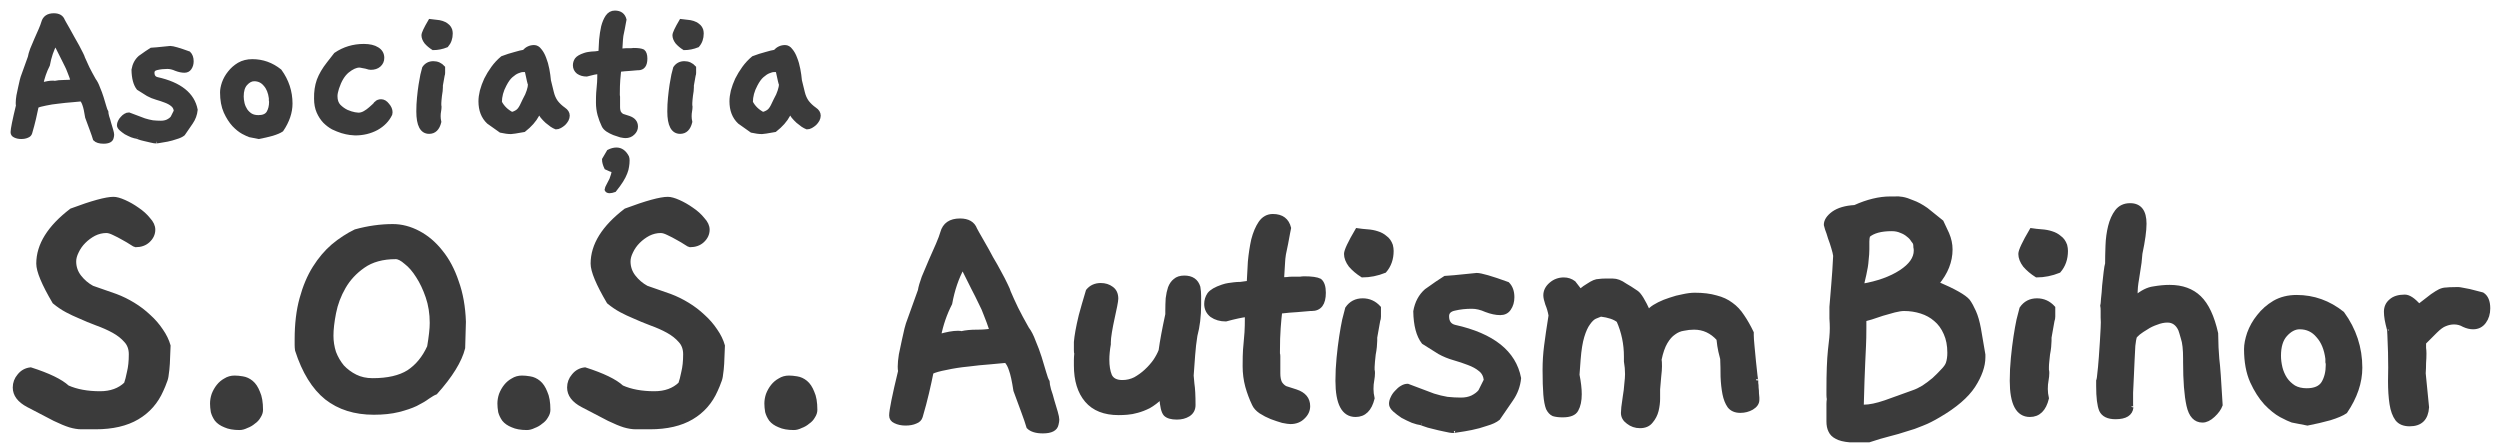
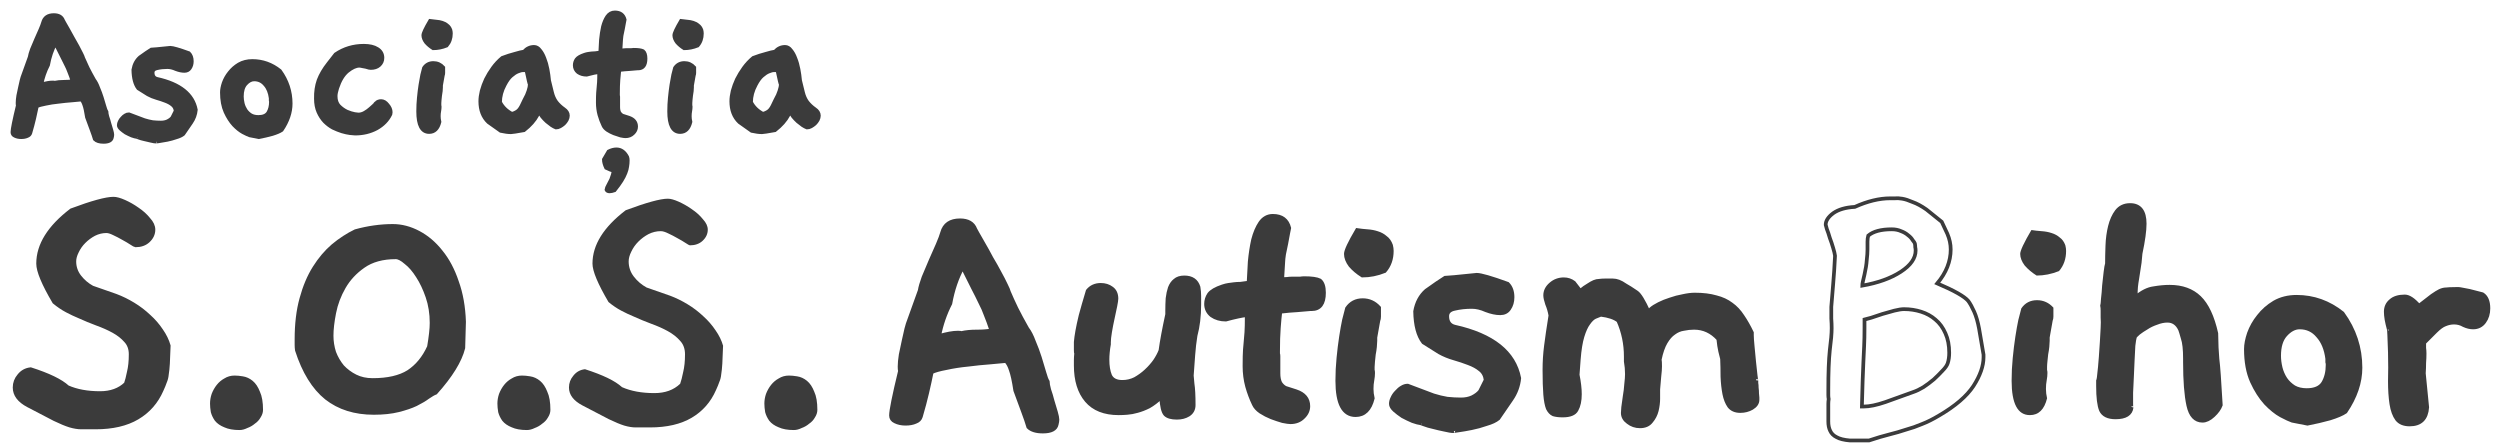
<svg xmlns="http://www.w3.org/2000/svg" fill="none" height="100%" overflow="visible" preserveAspectRatio="none" style="display: block;" viewBox="0 0 201 36" width="100%">
  <g id="Vector">
    <path d="M13.566 27.795C13.546 28.395 13.526 28.875 13.506 29.235C13.486 29.575 13.456 29.865 13.416 30.105C13.396 30.325 13.346 30.525 13.266 30.705C13.206 30.885 13.116 31.105 12.996 31.365C12.576 32.325 11.926 33.065 11.046 33.585C10.166 34.105 9.046 34.365 7.686 34.365C7.206 34.365 6.826 34.365 6.546 34.365C6.266 34.365 5.956 34.315 5.616 34.215C5.296 34.115 4.886 33.945 4.386 33.705C3.886 33.445 3.176 33.075 2.256 32.595C1.536 32.215 1.176 31.735 1.176 31.155C1.176 30.795 1.296 30.475 1.536 30.195C1.776 29.895 2.086 29.725 2.466 29.685C3.906 30.145 4.896 30.625 5.436 31.125C6.156 31.445 7.026 31.605 8.046 31.605C8.906 31.605 9.596 31.355 10.116 30.855C10.196 30.635 10.276 30.325 10.356 29.925C10.456 29.525 10.506 29.045 10.506 28.485C10.506 28.045 10.376 27.685 10.116 27.405C9.856 27.105 9.526 26.845 9.126 26.625C8.726 26.405 8.276 26.205 7.776 26.025C7.296 25.845 6.836 25.655 6.396 25.455C6.056 25.315 5.716 25.155 5.376 24.975C5.036 24.795 4.696 24.565 4.356 24.285C3.496 22.825 3.066 21.795 3.066 21.195C3.066 19.695 3.956 18.265 5.736 16.905C7.396 16.285 8.526 15.975 9.126 15.975C9.346 15.975 9.636 16.055 9.996 16.215C10.356 16.375 10.706 16.575 11.046 16.815C11.406 17.055 11.706 17.325 11.946 17.625C12.206 17.905 12.336 18.185 12.336 18.465C12.336 18.805 12.196 19.105 11.916 19.365C11.656 19.605 11.316 19.725 10.896 19.725C10.856 19.725 10.746 19.665 10.566 19.545C10.386 19.425 10.166 19.295 9.906 19.155C9.666 19.015 9.416 18.885 9.156 18.765C8.916 18.645 8.716 18.585 8.556 18.585C8.216 18.585 7.886 18.665 7.566 18.825C7.266 18.985 6.996 19.185 6.756 19.425C6.516 19.665 6.326 19.935 6.186 20.235C6.046 20.515 5.976 20.775 5.976 21.015C5.976 21.475 6.116 21.885 6.396 22.245C6.676 22.605 7.016 22.895 7.416 23.115L9.306 23.775C9.786 23.955 10.256 24.185 10.716 24.465C11.176 24.745 11.596 25.065 11.976 25.425C12.356 25.765 12.686 26.145 12.966 26.565C13.246 26.965 13.446 27.375 13.566 27.795Z" fill="#3B3B3B" />
    <path d="M20.997 32.955C20.997 33.135 20.937 33.315 20.817 33.495C20.717 33.675 20.577 33.825 20.397 33.945C20.237 34.085 20.047 34.195 19.827 34.275C19.627 34.375 19.437 34.425 19.257 34.425C18.777 34.425 18.387 34.355 18.087 34.215C17.787 34.095 17.557 33.935 17.397 33.735C17.257 33.535 17.157 33.325 17.097 33.105C17.057 32.865 17.037 32.645 17.037 32.445C17.037 32.205 17.077 31.965 17.157 31.725C17.257 31.465 17.387 31.235 17.547 31.035C17.707 30.835 17.897 30.675 18.117 30.555C18.337 30.415 18.587 30.345 18.867 30.345C19.047 30.345 19.257 30.365 19.497 30.405C19.757 30.445 19.997 30.555 20.217 30.735C20.437 30.915 20.617 31.185 20.757 31.545C20.917 31.885 20.997 32.355 20.997 32.955Z" fill="#3B3B3B" />
    <path d="M37.25 27.975C36.99 29.015 36.25 30.215 35.03 31.575C34.87 31.635 34.66 31.755 34.4 31.935C34.16 32.115 33.84 32.305 33.44 32.505C33.06 32.685 32.59 32.845 32.03 32.985C31.47 33.125 30.81 33.195 30.05 33.195C28.53 33.195 27.26 32.795 26.24 31.995C25.22 31.175 24.43 29.895 23.87 28.155C23.85 28.015 23.84 27.875 23.84 27.735C23.84 27.595 23.84 27.445 23.84 27.285C23.84 26.045 23.97 24.955 24.23 24.015C24.49 23.055 24.84 22.225 25.28 21.525C25.72 20.825 26.22 20.235 26.78 19.755C27.36 19.275 27.96 18.885 28.58 18.585C29.6 18.305 30.6 18.165 31.58 18.165C32.28 18.165 32.97 18.345 33.65 18.705C34.33 19.065 34.93 19.575 35.45 20.235C35.99 20.895 36.42 21.705 36.74 22.665C37.08 23.605 37.27 24.675 37.31 25.875L37.25 27.975ZM34.49 27.885C34.63 27.065 34.7 26.425 34.7 25.965C34.7 25.205 34.59 24.505 34.37 23.865C34.15 23.225 33.89 22.675 33.59 22.215C33.29 21.735 32.97 21.365 32.63 21.105C32.31 20.825 32.04 20.685 31.82 20.685C30.76 20.685 29.89 20.925 29.21 21.405C28.55 21.865 28.03 22.425 27.65 23.085C27.27 23.745 27.01 24.435 26.87 25.155C26.73 25.875 26.66 26.485 26.66 26.985C26.66 27.445 26.73 27.895 26.87 28.335C27.03 28.755 27.25 29.135 27.53 29.475C27.83 29.795 28.18 30.055 28.58 30.255C28.98 30.455 29.44 30.555 29.96 30.555C31.18 30.555 32.14 30.335 32.84 29.895C33.54 29.435 34.09 28.765 34.49 27.885Z" fill="#3B3B3B" />
    <path d="M44.102 32.955C44.102 33.135 44.042 33.315 43.922 33.495C43.822 33.675 43.682 33.825 43.502 33.945C43.342 34.085 43.152 34.195 42.932 34.275C42.732 34.375 42.542 34.425 42.362 34.425C41.882 34.425 41.492 34.355 41.192 34.215C40.892 34.095 40.662 33.935 40.502 33.735C40.362 33.535 40.262 33.325 40.202 33.105C40.162 32.865 40.142 32.645 40.142 32.445C40.142 32.205 40.182 31.965 40.262 31.725C40.362 31.465 40.492 31.235 40.652 31.035C40.812 30.835 41.002 30.675 41.222 30.555C41.442 30.415 41.692 30.345 41.972 30.345C42.152 30.345 42.362 30.365 42.602 30.405C42.862 30.445 43.102 30.555 43.322 30.735C43.542 30.915 43.722 31.185 43.862 31.545C44.022 31.885 44.102 32.355 44.102 32.955Z" fill="#3B3B3B" />
    <path d="M58.135 27.795C58.115 28.395 58.095 28.875 58.075 29.235C58.055 29.575 58.025 29.865 57.985 30.105C57.965 30.325 57.915 30.525 57.835 30.705C57.775 30.885 57.685 31.105 57.565 31.365C57.145 32.325 56.495 33.065 55.615 33.585C54.735 34.105 53.615 34.365 52.255 34.365C51.775 34.365 51.395 34.365 51.115 34.365C50.835 34.365 50.525 34.315 50.185 34.215C49.865 34.115 49.455 33.945 48.955 33.705C48.455 33.445 47.745 33.075 46.825 32.595C46.105 32.215 45.745 31.735 45.745 31.155C45.745 30.795 45.865 30.475 46.105 30.195C46.345 29.895 46.655 29.725 47.035 29.685C48.475 30.145 49.465 30.625 50.005 31.125C50.725 31.445 51.595 31.605 52.615 31.605C53.475 31.605 54.165 31.355 54.685 30.855C54.765 30.635 54.845 30.325 54.925 29.925C55.025 29.525 55.075 29.045 55.075 28.485C55.075 28.045 54.945 27.685 54.685 27.405C54.425 27.105 54.095 26.845 53.695 26.625C53.295 26.405 52.845 26.205 52.345 26.025C51.865 25.845 51.405 25.655 50.965 25.455C50.625 25.315 50.285 25.155 49.945 24.975C49.605 24.795 49.265 24.565 48.925 24.285C48.065 22.825 47.635 21.795 47.635 21.195C47.635 19.695 48.525 18.265 50.305 16.905C51.965 16.285 53.095 15.975 53.695 15.975C53.915 15.975 54.205 16.055 54.565 16.215C54.925 16.375 55.275 16.575 55.615 16.815C55.975 17.055 56.275 17.325 56.515 17.625C56.775 17.905 56.905 18.185 56.905 18.465C56.905 18.805 56.765 19.105 56.485 19.365C56.225 19.605 55.885 19.725 55.465 19.725C55.425 19.725 55.315 19.665 55.135 19.545C54.955 19.425 54.735 19.295 54.475 19.155C54.235 19.015 53.985 18.885 53.725 18.765C53.485 18.645 53.285 18.585 53.125 18.585C52.785 18.585 52.455 18.665 52.135 18.825C51.835 18.985 51.565 19.185 51.325 19.425C51.085 19.665 50.895 19.935 50.755 20.235C50.615 20.515 50.545 20.775 50.545 21.015C50.545 21.475 50.685 21.885 50.965 22.245C51.245 22.605 51.585 22.895 51.985 23.115L53.875 23.775C54.355 23.955 54.825 24.185 55.285 24.465C55.745 24.745 56.165 25.065 56.545 25.425C56.925 25.765 57.255 26.145 57.535 26.565C57.815 26.965 58.015 27.375 58.135 27.795Z" fill="#3B3B3B" />
    <path d="M65.566 32.955C65.566 33.135 65.506 33.315 65.386 33.495C65.286 33.675 65.146 33.825 64.966 33.945C64.806 34.085 64.616 34.195 64.396 34.275C64.196 34.375 64.006 34.425 63.826 34.425C63.346 34.425 62.956 34.355 62.656 34.215C62.356 34.095 62.126 33.935 61.966 33.735C61.826 33.535 61.726 33.325 61.666 33.105C61.626 32.865 61.606 32.645 61.606 32.445C61.606 32.205 61.646 31.965 61.726 31.725C61.826 31.465 61.956 31.235 62.116 31.035C62.276 30.835 62.466 30.675 62.686 30.555C62.906 30.415 63.156 30.345 63.436 30.345C63.616 30.345 63.826 30.365 64.066 30.405C64.326 30.445 64.566 30.555 64.786 30.735C65.006 30.915 65.186 31.185 65.326 31.545C65.486 31.885 65.566 32.355 65.566 32.955Z" fill="#3B3B3B" />
    <path d="M84.957 34.125C84.877 34.505 84.507 34.695 83.847 34.695C83.307 34.695 82.917 34.575 82.677 34.335C82.577 33.995 82.437 33.585 82.257 33.105C82.077 32.605 81.867 32.035 81.627 31.395C81.507 30.615 81.387 30.065 81.267 29.745C81.167 29.425 81.037 29.185 80.877 29.025C80.577 29.045 80.147 29.085 79.587 29.145C79.027 29.185 78.437 29.245 77.817 29.325C77.197 29.385 76.617 29.475 76.077 29.595C75.537 29.695 75.147 29.805 74.907 29.925C74.807 30.425 74.687 30.975 74.547 31.575C74.407 32.175 74.237 32.815 74.037 33.495C73.977 33.695 73.837 33.835 73.617 33.915C73.397 34.015 73.127 34.065 72.807 34.065C72.487 34.065 72.207 34.005 71.967 33.885C71.747 33.785 71.637 33.625 71.637 33.405C71.637 33.005 71.877 31.815 72.357 29.835C72.337 29.755 72.327 29.635 72.327 29.475C72.327 29.215 72.357 28.895 72.417 28.515C72.497 28.115 72.577 27.735 72.657 27.375C72.737 27.015 72.807 26.705 72.867 26.445C72.947 26.185 72.987 26.045 72.987 26.025L73.947 23.355C73.987 23.095 74.087 22.745 74.247 22.305C74.427 21.865 74.617 21.415 74.817 20.955C75.017 20.495 75.207 20.065 75.387 19.665C75.567 19.245 75.687 18.925 75.747 18.705C75.927 18.045 76.407 17.715 77.187 17.715C77.827 17.715 78.237 17.955 78.417 18.435C78.417 18.435 78.477 18.545 78.597 18.765C78.717 18.985 78.877 19.265 79.077 19.605C79.277 19.945 79.487 20.325 79.707 20.745C79.947 21.145 80.167 21.535 80.367 21.915C80.567 22.275 80.737 22.605 80.877 22.905C81.017 23.185 81.097 23.375 81.117 23.475C81.277 23.855 81.477 24.295 81.717 24.795C81.957 25.275 82.247 25.815 82.587 26.415C82.787 26.675 82.967 27.025 83.127 27.465C83.307 27.885 83.467 28.315 83.607 28.755C83.747 29.195 83.867 29.595 83.967 29.955C84.067 30.315 84.157 30.555 84.237 30.675C84.237 30.815 84.277 31.035 84.357 31.335C84.457 31.615 84.547 31.915 84.627 32.235C84.727 32.555 84.817 32.855 84.897 33.135C84.977 33.415 85.017 33.615 85.017 33.735C85.017 33.835 84.997 33.965 84.957 34.125ZM79.707 26.565C79.547 26.085 79.397 25.675 79.257 25.335C79.137 24.995 78.987 24.655 78.807 24.315C78.647 23.975 78.457 23.595 78.237 23.175C78.017 22.735 77.737 22.175 77.397 21.495C76.937 22.335 76.607 23.305 76.407 24.405C75.987 25.225 75.687 26.095 75.507 27.015C76.127 26.835 76.627 26.745 77.007 26.745C77.147 26.745 77.247 26.755 77.307 26.775C77.647 26.695 78.057 26.655 78.537 26.655C79.017 26.655 79.407 26.625 79.707 26.565Z" fill="#3B3B3B" />
    <path d="M96.361 23.085C96.401 23.325 96.421 23.565 96.421 23.805C96.421 24.045 96.421 24.275 96.421 24.495C96.421 25.415 96.321 26.245 96.121 26.985C96.041 27.485 95.981 28.005 95.941 28.545C95.901 29.065 95.861 29.615 95.821 30.195C95.821 30.235 95.841 30.455 95.881 30.855C95.941 31.235 95.971 31.805 95.971 32.565C95.971 32.905 95.831 33.165 95.551 33.345C95.291 33.505 94.981 33.585 94.621 33.585C94.181 33.585 93.871 33.495 93.691 33.315C93.511 33.115 93.401 32.655 93.361 31.935C93.021 32.255 92.691 32.505 92.371 32.685C92.051 32.845 91.741 32.965 91.441 33.045C91.161 33.125 90.891 33.175 90.631 33.195C90.391 33.215 90.161 33.225 89.941 33.225C88.801 33.225 87.941 32.885 87.361 32.205C86.781 31.525 86.491 30.585 86.491 29.385C86.491 29.245 86.491 29.105 86.491 28.965C86.491 28.805 86.501 28.625 86.521 28.425C86.501 28.385 86.491 28.295 86.491 28.155C86.491 27.935 86.491 27.715 86.491 27.495C86.511 27.255 86.551 26.965 86.611 26.625C86.671 26.285 86.761 25.865 86.881 25.365C87.021 24.845 87.211 24.185 87.451 23.385C87.711 23.065 88.061 22.905 88.501 22.905C88.841 22.905 89.131 22.995 89.371 23.175C89.631 23.355 89.761 23.635 89.761 24.015C89.761 24.115 89.731 24.315 89.671 24.615C89.611 24.915 89.541 25.245 89.461 25.605C89.381 25.965 89.311 26.325 89.251 26.685C89.191 27.045 89.161 27.325 89.161 27.525V27.675C89.121 27.895 89.091 28.115 89.071 28.335C89.051 28.535 89.041 28.725 89.041 28.905C89.041 29.425 89.111 29.855 89.251 30.195C89.411 30.535 89.741 30.705 90.241 30.705C90.601 30.705 90.941 30.625 91.261 30.465C91.581 30.285 91.871 30.075 92.131 29.835C92.411 29.575 92.651 29.305 92.851 29.025C93.051 28.725 93.201 28.445 93.301 28.185C93.401 27.445 93.581 26.475 93.841 25.275V24.975C93.841 24.635 93.851 24.305 93.871 23.985C93.911 23.665 93.971 23.385 94.051 23.145C94.151 22.885 94.291 22.685 94.471 22.545C94.651 22.385 94.901 22.305 95.221 22.305C95.821 22.305 96.201 22.565 96.361 23.085Z" fill="#3B3B3B" />
    <path d="M106.118 22.545C106.338 22.725 106.448 23.055 106.448 23.535C106.448 24.415 106.118 24.855 105.458 24.855H105.338C105.038 24.875 104.688 24.905 104.288 24.945C103.888 24.965 103.438 25.005 102.938 25.065C102.898 25.385 102.858 25.815 102.818 26.355C102.778 26.875 102.758 27.505 102.758 28.245C102.758 28.305 102.758 28.365 102.758 28.425C102.778 28.485 102.788 28.555 102.788 28.635V30.015C102.788 30.335 102.838 30.595 102.938 30.795C103.058 30.975 103.198 31.105 103.358 31.185L104.198 31.455C104.858 31.675 105.188 32.075 105.188 32.655C105.188 32.995 105.048 33.295 104.768 33.555C104.508 33.815 104.168 33.945 103.748 33.945C103.628 33.945 103.418 33.915 103.118 33.855C102.838 33.775 102.538 33.675 102.218 33.555C101.918 33.435 101.628 33.285 101.348 33.105C101.088 32.925 100.908 32.725 100.808 32.505C100.588 32.045 100.408 31.565 100.268 31.065C100.128 30.545 100.058 30.005 100.058 29.445C100.058 28.825 100.068 28.385 100.088 28.125C100.108 27.865 100.128 27.635 100.148 27.435C100.168 27.235 100.188 26.995 100.208 26.715C100.228 26.435 100.238 25.975 100.238 25.335C99.858 25.375 99.298 25.495 98.558 25.695C98.118 25.695 97.738 25.585 97.418 25.365C97.118 25.125 96.968 24.815 96.968 24.435C96.968 24.155 97.048 23.895 97.208 23.655C97.388 23.415 97.748 23.205 98.288 23.025C98.468 22.965 98.628 22.925 98.768 22.905C98.928 22.885 99.078 22.865 99.218 22.845C99.378 22.825 99.548 22.815 99.728 22.815C99.908 22.795 100.128 22.765 100.388 22.725C100.408 22.225 100.438 21.665 100.478 21.045C100.538 20.405 100.628 19.815 100.748 19.275C100.888 18.735 101.078 18.285 101.318 17.925C101.578 17.545 101.918 17.355 102.338 17.355C103.058 17.355 103.498 17.685 103.658 18.345C103.658 18.365 103.628 18.505 103.568 18.765C103.528 19.005 103.478 19.275 103.418 19.575C103.358 19.875 103.298 20.165 103.238 20.445C103.198 20.725 103.178 20.905 103.178 20.985L103.088 22.455C103.228 22.435 103.358 22.425 103.478 22.425C103.598 22.405 103.728 22.395 103.868 22.395H104.138C104.278 22.395 104.408 22.395 104.528 22.395C104.648 22.375 104.758 22.365 104.858 22.365C105.458 22.365 105.878 22.425 106.118 22.545Z" fill="#3B3B3B" />
    <path d="M111.839 19.725C111.879 19.885 111.899 20.035 111.899 20.175C111.899 20.815 111.709 21.355 111.329 21.795C110.729 22.035 110.129 22.155 109.529 22.155C109.149 21.915 108.829 21.645 108.569 21.345C108.329 21.025 108.209 20.715 108.209 20.415C108.209 20.155 108.509 19.515 109.109 18.495C109.369 18.535 109.639 18.565 109.919 18.585C110.219 18.605 110.489 18.655 110.729 18.735C110.989 18.815 111.209 18.935 111.389 19.095C111.589 19.235 111.739 19.445 111.839 19.725ZM110.879 24.735V25.125C110.879 25.225 110.879 25.335 110.879 25.455C110.879 25.575 110.859 25.685 110.819 25.785L110.579 27.135V27.405C110.579 27.525 110.569 27.685 110.549 27.885C110.529 28.085 110.499 28.285 110.459 28.485C110.439 28.685 110.419 28.875 110.399 29.055C110.379 29.235 110.369 29.385 110.369 29.505C110.369 29.605 110.369 29.685 110.369 29.745C110.389 29.805 110.399 29.885 110.399 29.985C110.399 30.165 110.379 30.365 110.339 30.585C110.299 30.785 110.279 31.015 110.279 31.275C110.279 31.515 110.309 31.765 110.369 32.025C110.149 32.925 109.689 33.375 108.989 33.375C108.009 33.375 107.519 32.455 107.519 30.615C107.519 29.995 107.549 29.385 107.609 28.785C107.669 28.165 107.739 27.595 107.819 27.075C107.899 26.555 107.979 26.105 108.059 25.725C108.159 25.325 108.239 25.015 108.299 24.795C108.599 24.355 109.019 24.135 109.559 24.135C110.079 24.135 110.519 24.335 110.879 24.735Z" fill="#3B3B3B" />
    <path d="M122.147 30.405C122.087 31.025 121.877 31.595 121.517 32.115C121.177 32.615 120.827 33.125 120.467 33.645C120.247 33.825 119.927 33.975 119.507 34.095C119.107 34.235 118.707 34.345 118.307 34.425C117.907 34.505 117.557 34.565 117.257 34.605C116.977 34.645 116.857 34.665 116.897 34.665C116.697 34.665 116.437 34.625 116.117 34.545C115.817 34.485 115.517 34.415 115.217 34.335C114.937 34.275 114.697 34.205 114.497 34.125C114.317 34.065 114.237 34.035 114.257 34.035C114.077 34.015 113.847 33.955 113.567 33.855C113.287 33.735 113.017 33.605 112.757 33.465C112.517 33.305 112.307 33.145 112.127 32.985C111.927 32.805 111.827 32.635 111.827 32.475C111.827 32.315 111.867 32.155 111.947 31.995C112.027 31.815 112.137 31.655 112.277 31.515C112.417 31.355 112.557 31.235 112.697 31.155C112.857 31.055 113.017 31.005 113.177 31.005L115.247 31.785C115.627 31.905 115.997 31.995 116.357 32.055C116.737 32.095 117.107 32.115 117.467 32.115C117.807 32.115 118.107 32.055 118.367 31.935C118.647 31.795 118.857 31.635 118.997 31.455L119.447 30.555C119.407 30.195 119.257 29.915 118.997 29.715C118.757 29.515 118.447 29.345 118.067 29.205C117.707 29.065 117.317 28.935 116.897 28.815C116.477 28.695 116.087 28.535 115.727 28.335L114.437 27.525C114.017 26.985 113.797 26.155 113.777 25.035C113.897 24.335 114.197 23.775 114.677 23.355C114.697 23.335 114.827 23.245 115.067 23.085C115.307 22.905 115.677 22.655 116.177 22.335C116.257 22.335 116.507 22.315 116.927 22.275C117.367 22.235 117.967 22.175 118.727 22.095C119.067 22.095 119.897 22.335 121.217 22.815C121.477 23.075 121.607 23.435 121.607 23.895C121.607 24.255 121.517 24.565 121.337 24.825C121.177 25.065 120.937 25.185 120.617 25.185C120.277 25.185 119.897 25.105 119.477 24.945C119.077 24.765 118.697 24.675 118.337 24.675C117.837 24.675 117.377 24.725 116.957 24.825C116.557 24.905 116.357 25.105 116.357 25.425C116.357 25.885 116.557 26.165 116.957 26.265C120.017 26.945 121.747 28.325 122.147 30.405Z" fill="#3B3B3B" />
    <path d="M141.303 32.145C141.303 32.405 141.153 32.625 140.853 32.805C140.573 32.965 140.263 33.045 139.923 33.045C139.523 33.045 139.223 32.915 139.023 32.655C138.843 32.395 138.713 32.065 138.633 31.665C138.553 31.245 138.503 30.785 138.483 30.285C138.483 29.785 138.473 29.305 138.453 28.845C138.413 28.705 138.363 28.505 138.303 28.245C138.243 27.985 138.193 27.655 138.153 27.255C137.613 26.655 136.963 26.355 136.203 26.355C135.923 26.355 135.643 26.385 135.363 26.445C135.083 26.485 134.823 26.595 134.583 26.775C134.343 26.935 134.123 27.185 133.923 27.525C133.723 27.865 133.563 28.325 133.443 28.905C133.463 29.005 133.473 29.185 133.473 29.445C133.473 29.665 133.453 29.935 133.413 30.255C133.393 30.555 133.363 30.905 133.323 31.305V31.455C133.323 31.535 133.323 31.735 133.323 32.055C133.323 32.355 133.283 32.675 133.203 33.015C133.123 33.335 132.973 33.625 132.753 33.885C132.553 34.145 132.253 34.275 131.853 34.275C131.493 34.275 131.173 34.165 130.893 33.945C130.613 33.745 130.473 33.495 130.473 33.195C130.473 33.155 130.483 33.005 130.503 32.745C130.543 32.485 130.583 32.195 130.623 31.875C130.683 31.535 130.723 31.205 130.743 30.885C130.783 30.545 130.803 30.275 130.803 30.075C130.803 29.735 130.773 29.395 130.713 29.055V28.665C130.713 27.645 130.513 26.685 130.113 25.785C129.813 25.545 129.343 25.385 128.703 25.305C128.583 25.345 128.433 25.405 128.253 25.485C128.073 25.565 127.893 25.735 127.713 25.995C127.533 26.235 127.373 26.585 127.233 27.045C127.093 27.505 126.993 28.125 126.933 28.905L126.843 30.135C126.963 30.735 127.023 31.255 127.023 31.695C127.023 32.215 126.933 32.635 126.753 32.955C126.593 33.255 126.223 33.405 125.643 33.405C125.343 33.405 125.093 33.375 124.893 33.315C124.713 33.235 124.563 33.075 124.443 32.835C124.343 32.575 124.273 32.205 124.233 31.725C124.193 31.225 124.173 30.565 124.173 29.745C124.173 29.085 124.213 28.445 124.293 27.825C124.373 27.185 124.493 26.365 124.653 25.365C124.593 25.025 124.503 24.715 124.383 24.435C124.283 24.135 124.233 23.905 124.233 23.745C124.233 23.405 124.383 23.105 124.683 22.845C124.983 22.585 125.333 22.455 125.733 22.455C126.033 22.455 126.303 22.545 126.543 22.725L127.053 23.385C127.293 23.185 127.503 23.035 127.683 22.935C127.863 22.815 128.023 22.725 128.163 22.665C128.303 22.605 128.443 22.575 128.583 22.575C128.723 22.555 128.883 22.545 129.063 22.545C129.323 22.545 129.523 22.545 129.663 22.545C129.823 22.545 129.983 22.575 130.143 22.635C130.303 22.695 130.483 22.795 130.683 22.935C130.903 23.055 131.203 23.245 131.583 23.505C131.823 23.665 132.143 24.185 132.543 25.065L132.723 24.855C132.883 24.715 133.103 24.575 133.383 24.435C133.663 24.295 133.963 24.175 134.283 24.075C134.623 23.955 134.963 23.865 135.303 23.805C135.663 23.725 135.983 23.685 136.263 23.685C136.923 23.685 137.493 23.755 137.973 23.895C138.453 24.015 138.863 24.205 139.203 24.465C139.543 24.705 139.843 25.025 140.103 25.425C140.363 25.805 140.613 26.245 140.853 26.745V26.955C140.853 27.115 140.873 27.405 140.913 27.825C140.953 28.245 140.993 28.665 141.033 29.085C141.073 29.505 141.113 29.875 141.153 30.195C141.193 30.495 141.213 30.625 141.213 30.585C141.213 30.605 141.213 30.675 141.213 30.795C141.233 30.895 141.243 31.025 141.243 31.185C141.263 31.325 141.273 31.475 141.273 31.635C141.293 31.775 141.303 31.885 141.303 31.965V32.145Z" fill="#3B3B3B" />
-     <path d="M159.476 28.515V28.725C159.476 29.425 159.206 30.195 158.666 31.035C158.126 31.855 157.206 32.645 155.906 33.405C155.406 33.705 154.946 33.935 154.526 34.095C154.106 34.275 153.676 34.425 153.236 34.545C152.816 34.685 152.366 34.815 151.886 34.935C151.406 35.055 150.866 35.215 150.266 35.415H148.736C148.256 35.375 147.896 35.285 147.656 35.145C147.416 35.025 147.246 34.855 147.146 34.635C147.046 34.435 146.996 34.185 146.996 33.885C146.996 33.585 146.996 33.235 146.996 32.835C146.996 32.715 146.996 32.595 146.996 32.475C146.996 32.355 147.006 32.225 147.026 32.085C147.006 31.985 146.996 31.875 146.996 31.755C146.996 31.635 146.996 31.495 146.996 31.335C146.996 29.975 147.036 28.915 147.116 28.155C147.216 27.395 147.266 26.805 147.266 26.385C147.266 26.145 147.256 25.885 147.236 25.605C147.236 25.325 147.236 25.015 147.236 24.675C147.276 24.135 147.326 23.525 147.386 22.845C147.446 22.165 147.496 21.405 147.536 20.565C147.516 20.405 147.466 20.195 147.386 19.935C147.306 19.655 147.216 19.385 147.116 19.125C147.036 18.845 146.956 18.605 146.876 18.405C146.816 18.185 146.786 18.075 146.786 18.075C146.786 17.755 146.986 17.445 147.386 17.145C147.806 16.845 148.386 16.675 149.126 16.635C150.146 16.175 151.096 15.945 151.976 15.945C152.056 15.945 152.176 15.945 152.336 15.945C152.496 15.925 152.696 15.935 152.936 15.975C153.176 16.015 153.456 16.105 153.776 16.245C154.116 16.365 154.486 16.565 154.886 16.845L156.116 17.835L156.566 18.795C156.746 19.215 156.836 19.635 156.836 20.055C156.836 21.015 156.476 21.925 155.756 22.785C157.116 23.365 157.946 23.835 158.246 24.195C158.406 24.415 158.566 24.705 158.726 25.065C158.886 25.425 159.016 25.875 159.116 26.415L159.476 28.515ZM153.956 19.575C153.936 19.515 153.876 19.425 153.776 19.305C153.696 19.165 153.576 19.035 153.416 18.915C153.256 18.775 153.066 18.665 152.846 18.585C152.626 18.485 152.376 18.435 152.096 18.435C151.236 18.435 150.606 18.605 150.206 18.945C150.166 19.085 150.146 19.245 150.146 19.425C150.146 19.605 150.146 19.815 150.146 20.055C150.146 20.295 150.126 20.585 150.086 20.925C150.066 21.245 150.006 21.625 149.906 22.065C149.786 22.545 149.726 22.845 149.726 22.965C150.986 22.745 152.016 22.375 152.816 21.855C153.616 21.335 154.016 20.765 154.016 20.145C154.016 20.045 154.006 19.955 153.986 19.875C153.986 19.775 153.976 19.675 153.956 19.575ZM156.596 29.205C156.676 28.965 156.716 28.685 156.716 28.365C156.716 27.765 156.616 27.245 156.416 26.805C156.216 26.345 155.946 25.975 155.606 25.695C155.286 25.415 154.906 25.205 154.466 25.065C154.026 24.925 153.566 24.855 153.086 24.855C152.886 24.855 152.626 24.895 152.306 24.975C152.006 25.055 151.686 25.145 151.346 25.245C151.026 25.345 150.726 25.445 150.446 25.545C150.186 25.625 150.006 25.675 149.906 25.695V26.385C149.906 26.925 149.896 27.405 149.876 27.825C149.856 28.225 149.836 28.655 149.816 29.115C149.796 29.555 149.776 30.055 149.756 30.615C149.736 31.175 149.716 31.865 149.696 32.685H149.846C150.306 32.685 150.886 32.565 151.586 32.325L153.836 31.515C154.076 31.435 154.346 31.305 154.646 31.125C154.946 30.925 155.226 30.715 155.486 30.495C155.746 30.255 155.976 30.025 156.176 29.805C156.396 29.585 156.536 29.385 156.596 29.205Z" fill="#3B3B3B" />
    <path d="M166.054 19.725C166.094 19.885 166.114 20.035 166.114 20.175C166.114 20.815 165.924 21.355 165.544 21.795C164.944 22.035 164.344 22.155 163.744 22.155C163.364 21.915 163.044 21.645 162.784 21.345C162.544 21.025 162.424 20.715 162.424 20.415C162.424 20.155 162.724 19.515 163.324 18.495C163.584 18.535 163.854 18.565 164.134 18.585C164.434 18.605 164.704 18.655 164.944 18.735C165.204 18.815 165.424 18.935 165.604 19.095C165.804 19.235 165.954 19.445 166.054 19.725ZM165.094 24.735V25.125C165.094 25.225 165.094 25.335 165.094 25.455C165.094 25.575 165.074 25.685 165.034 25.785L164.794 27.135V27.405C164.794 27.525 164.784 27.685 164.764 27.885C164.744 28.085 164.714 28.285 164.674 28.485C164.654 28.685 164.634 28.875 164.614 29.055C164.594 29.235 164.584 29.385 164.584 29.505C164.584 29.605 164.584 29.685 164.584 29.745C164.604 29.805 164.614 29.885 164.614 29.985C164.614 30.165 164.594 30.365 164.554 30.585C164.514 30.785 164.494 31.015 164.494 31.275C164.494 31.515 164.524 31.765 164.584 32.025C164.364 32.925 163.904 33.375 163.204 33.375C162.224 33.375 161.734 32.455 161.734 30.615C161.734 29.995 161.764 29.385 161.824 28.785C161.884 28.165 161.954 27.595 162.034 27.075C162.114 26.555 162.194 26.105 162.274 25.725C162.374 25.325 162.454 25.015 162.514 24.795C162.814 24.355 163.234 24.135 163.774 24.135C164.294 24.135 164.734 24.335 165.094 24.735Z" fill="#3B3B3B" />
    <path d="M178.551 32.565C178.451 32.845 178.251 33.125 177.951 33.405C177.651 33.685 177.361 33.825 177.081 33.825C176.501 33.825 176.121 33.415 175.941 32.595C175.761 31.775 175.671 30.615 175.671 29.115V28.845C175.671 28.085 175.611 27.535 175.491 27.195C175.391 26.835 175.321 26.605 175.281 26.505C175.061 26.025 174.721 25.785 174.261 25.785C173.981 25.785 173.691 25.845 173.391 25.965C173.091 26.065 172.821 26.195 172.581 26.355C172.341 26.495 172.131 26.635 171.951 26.775C171.791 26.915 171.691 27.015 171.651 27.075C171.611 27.215 171.571 27.455 171.531 27.795C171.511 28.135 171.491 28.525 171.471 28.965C171.451 29.405 171.431 29.855 171.411 30.315C171.391 30.775 171.371 31.195 171.351 31.575C171.351 31.955 171.351 32.255 171.351 32.475C171.351 32.695 171.361 32.785 171.381 32.745C171.321 33.285 170.891 33.555 170.091 33.555C169.491 33.555 169.101 33.365 168.921 32.985C168.761 32.605 168.681 31.955 168.681 31.035C168.681 30.795 168.681 30.655 168.681 30.615C168.701 30.575 168.721 30.485 168.741 30.345C168.761 30.185 168.791 29.905 168.831 29.505C168.871 29.105 168.921 28.425 168.981 27.465C169.001 27.065 169.021 26.705 169.041 26.385C169.061 26.045 169.061 25.755 169.041 25.515C169.041 25.295 169.041 25.115 169.041 24.975C169.041 24.815 169.031 24.685 169.011 24.585C169.031 24.525 169.051 24.335 169.071 24.015C169.111 23.695 169.141 23.345 169.161 22.965C169.201 22.585 169.241 22.225 169.281 21.885C169.321 21.545 169.361 21.315 169.401 21.195C169.401 20.775 169.411 20.295 169.431 19.755C169.451 19.195 169.521 18.675 169.641 18.195C169.761 17.715 169.941 17.315 170.181 16.995C170.441 16.655 170.801 16.485 171.261 16.485C172.041 16.485 172.431 16.985 172.431 17.985C172.431 18.545 172.321 19.345 172.101 20.385C172.061 20.925 172.011 21.345 171.951 21.645C171.911 21.945 171.871 22.205 171.831 22.425C171.791 22.645 171.761 22.855 171.741 23.055C171.721 23.255 171.711 23.535 171.711 23.895C172.211 23.475 172.691 23.235 173.151 23.175C173.611 23.095 174.041 23.055 174.441 23.055C175.441 23.055 176.241 23.345 176.841 23.925C177.441 24.505 177.891 25.465 178.191 26.805C178.211 27.285 178.221 27.665 178.221 27.945C178.241 28.205 178.261 28.505 178.281 28.845C178.321 29.165 178.361 29.605 178.401 30.165C178.441 30.725 178.491 31.525 178.551 32.565Z" fill="#3B3B3B" />
    <path d="M188.581 33.105C188.321 33.285 187.901 33.465 187.321 33.645C186.741 33.805 186.141 33.945 185.521 34.065L184.291 33.825C184.111 33.765 183.811 33.625 183.391 33.405C182.991 33.185 182.581 32.855 182.161 32.415C181.741 31.955 181.371 31.375 181.051 30.675C180.731 29.955 180.571 29.085 180.571 28.065C180.571 27.705 180.651 27.285 180.811 26.805C180.991 26.305 181.251 25.845 181.591 25.425C181.931 24.985 182.351 24.615 182.851 24.315C183.371 24.015 183.971 23.865 184.651 23.865C186.011 23.865 187.241 24.305 188.341 25.185C189.301 26.505 189.781 27.965 189.781 29.565C189.781 30.745 189.381 31.925 188.581 33.105ZM187.111 28.845C187.011 28.065 186.761 27.455 186.361 27.015C185.981 26.555 185.491 26.325 184.891 26.325C184.491 26.325 184.111 26.525 183.751 26.925C183.411 27.305 183.241 27.865 183.241 28.605C183.241 28.905 183.281 29.225 183.361 29.565C183.441 29.885 183.571 30.185 183.751 30.465C183.931 30.725 184.161 30.945 184.441 31.125C184.721 31.285 185.061 31.365 185.461 31.365C186.101 31.365 186.541 31.175 186.781 30.795C187.021 30.395 187.141 29.905 187.141 29.325C187.141 29.245 187.131 29.175 187.111 29.115C187.111 29.035 187.111 28.945 187.111 28.845Z" fill="#3B3B3B" />
    <path d="M199.587 23.655C199.907 23.855 200.067 24.235 200.067 24.795C200.067 25.215 199.957 25.575 199.737 25.875C199.517 26.175 199.217 26.325 198.837 26.325C198.597 26.325 198.347 26.265 198.087 26.145C197.847 26.005 197.587 25.935 197.307 25.935C197.067 25.935 196.827 25.985 196.587 26.085C196.367 26.165 196.107 26.355 195.807 26.655L194.907 27.555C194.907 27.695 194.907 27.835 194.907 27.975C194.927 28.115 194.937 28.265 194.937 28.425C194.937 28.665 194.927 28.915 194.907 29.175C194.907 29.435 194.897 29.715 194.877 30.015L195.147 32.745C195.087 33.665 194.617 34.125 193.737 34.125C193.277 34.125 192.937 33.985 192.717 33.705C192.497 33.405 192.347 32.995 192.267 32.475C192.187 31.955 192.147 31.345 192.147 30.645C192.167 29.945 192.167 29.175 192.147 28.335C192.107 27.075 192.077 26.445 192.057 26.445V26.475C191.977 26.175 191.917 25.915 191.877 25.695C191.837 25.455 191.817 25.245 191.817 25.065C191.817 24.705 191.947 24.415 192.207 24.195C192.467 23.955 192.847 23.835 193.347 23.835C193.667 23.835 194.047 24.085 194.487 24.585C194.947 24.225 195.297 23.955 195.537 23.775C195.797 23.595 196.007 23.465 196.167 23.385C196.347 23.305 196.517 23.265 196.677 23.265C196.837 23.245 197.047 23.235 197.307 23.235C197.527 23.215 197.727 23.225 197.907 23.265C198.107 23.305 198.317 23.345 198.537 23.385L199.587 23.655Z" fill="#3B3B3B" />
    <path d="M8.992 11.062C8.944 11.29 8.722 11.404 8.326 11.404C8.002 11.404 7.768 11.332 7.624 11.188C7.564 10.984 7.48 10.738 7.372 10.45C7.264 10.15 7.138 9.808 6.994 9.424C6.922 8.956 6.85 8.626 6.778 8.434C6.718 8.242 6.64 8.098 6.544 8.002C6.364 8.014 6.106 8.038 5.77 8.074C5.434 8.098 5.08 8.134 4.708 8.182C4.336 8.218 3.988 8.272 3.664 8.344C3.34 8.404 3.106 8.47 2.962 8.542C2.902 8.842 2.83 9.172 2.746 9.532C2.662 9.892 2.56 10.276 2.44 10.684C2.404 10.804 2.32 10.888 2.188 10.936C2.056 10.996 1.894 11.026 1.702 11.026C1.51 11.026 1.342 10.99 1.198 10.918C1.066 10.858 1 10.762 1 10.63C1 10.39 1.144 9.676 1.432 8.488C1.42 8.44 1.414 8.368 1.414 8.272C1.414 8.116 1.432 7.924 1.468 7.696C1.516 7.456 1.564 7.228 1.612 7.012C1.66 6.796 1.702 6.61 1.738 6.454C1.786 6.298 1.81 6.214 1.81 6.202L2.386 4.6C2.41 4.444 2.47 4.234 2.566 3.97C2.674 3.706 2.788 3.436 2.908 3.16C3.028 2.884 3.142 2.626 3.25 2.386C3.358 2.134 3.43 1.942 3.466 1.81C3.574 1.414 3.862 1.216 4.33 1.216C4.714 1.216 4.96 1.36 5.068 1.648C5.068 1.648 5.104 1.714 5.176 1.846C5.248 1.978 5.344 2.146 5.464 2.35C5.584 2.554 5.71 2.782 5.842 3.034C5.986 3.274 6.118 3.508 6.238 3.736C6.358 3.952 6.46 4.15 6.544 4.33C6.628 4.498 6.676 4.612 6.688 4.672C6.784 4.9 6.904 5.164 7.048 5.464C7.192 5.752 7.366 6.076 7.57 6.436C7.69 6.592 7.798 6.802 7.894 7.066C8.002 7.318 8.098 7.576 8.182 7.84C8.266 8.104 8.338 8.344 8.398 8.56C8.458 8.776 8.512 8.92 8.56 8.992C8.56 9.076 8.584 9.208 8.632 9.388C8.692 9.556 8.746 9.736 8.794 9.928C8.854 10.12 8.908 10.3 8.956 10.468C9.004 10.636 9.028 10.756 9.028 10.828C9.028 10.888 9.016 10.966 8.992 11.062ZM5.842 6.526C5.746 6.238 5.656 5.992 5.572 5.788C5.5 5.584 5.41 5.38 5.302 5.176C5.206 4.972 5.092 4.744 4.96 4.492C4.828 4.228 4.66 3.892 4.456 3.484C4.18 3.988 3.982 4.57 3.862 5.23C3.61 5.722 3.43 6.244 3.322 6.796C3.694 6.688 3.994 6.634 4.222 6.634C4.306 6.634 4.366 6.64 4.402 6.652C4.606 6.604 4.852 6.58 5.14 6.58C5.428 6.58 5.662 6.562 5.842 6.526Z" fill="#3B3B3B" />
    <path d="M15.744 8.83C15.708 9.202 15.582 9.544 15.366 9.856C15.162 10.156 14.952 10.462 14.736 10.774C14.604 10.882 14.412 10.972 14.16 11.044C13.92 11.128 13.68 11.194 13.44 11.242C13.2 11.29 12.99 11.326 12.81 11.35C12.642 11.374 12.57 11.386 12.594 11.386C12.474 11.386 12.318 11.362 12.126 11.314C11.946 11.278 11.766 11.236 11.586 11.188C11.418 11.152 11.274 11.11 11.154 11.062C11.046 11.026 10.998 11.008 11.01 11.008C10.902 10.996 10.764 10.96 10.596 10.9C10.428 10.828 10.266 10.75 10.11 10.666C9.966 10.57 9.84 10.474 9.732 10.378C9.612 10.27 9.552 10.168 9.552 10.072C9.552 9.976 9.576 9.88 9.624 9.784C9.672 9.676 9.738 9.58 9.822 9.496C9.906 9.4 9.99 9.328 10.074 9.28C10.17 9.22 10.266 9.19 10.362 9.19L11.604 9.658C11.832 9.73 12.054 9.784 12.27 9.82C12.498 9.844 12.72 9.856 12.936 9.856C13.14 9.856 13.32 9.82 13.476 9.748C13.644 9.664 13.77 9.568 13.854 9.46L14.124 8.92C14.1 8.704 14.01 8.536 13.854 8.416C13.71 8.296 13.524 8.194 13.296 8.11C13.08 8.026 12.846 7.948 12.594 7.876C12.342 7.804 12.108 7.708 11.892 7.588L11.118 7.102C10.866 6.778 10.734 6.28 10.722 5.608C10.794 5.188 10.974 4.852 11.262 4.6C11.274 4.588 11.352 4.534 11.496 4.438C11.64 4.33 11.862 4.18 12.162 3.988C12.21 3.988 12.36 3.976 12.612 3.952C12.876 3.928 13.236 3.892 13.692 3.844C13.896 3.844 14.394 3.988 15.186 4.276C15.342 4.432 15.42 4.648 15.42 4.924C15.42 5.14 15.366 5.326 15.258 5.482C15.162 5.626 15.018 5.698 14.826 5.698C14.622 5.698 14.394 5.65 14.142 5.554C13.902 5.446 13.674 5.392 13.458 5.392C13.158 5.392 12.882 5.422 12.63 5.482C12.39 5.53 12.27 5.65 12.27 5.842C12.27 6.118 12.39 6.286 12.63 6.346C14.466 6.754 15.504 7.582 15.744 8.83Z" fill="#3B3B3B" />
    <path d="M22.648 10.45C22.492 10.558 22.24 10.666 21.892 10.774C21.544 10.87 21.184 10.954 20.812 11.026L20.074 10.882C19.966 10.846 19.786 10.762 19.534 10.63C19.294 10.498 19.048 10.3 18.796 10.036C18.544 9.76 18.322 9.412 18.13 8.992C17.938 8.56 17.842 8.038 17.842 7.426C17.842 7.21 17.89 6.958 17.986 6.67C18.094 6.37 18.25 6.094 18.454 5.842C18.658 5.578 18.91 5.356 19.21 5.176C19.522 4.996 19.882 4.906 20.29 4.906C21.106 4.906 21.844 5.17 22.504 5.698C23.08 6.49 23.368 7.366 23.368 8.326C23.368 9.034 23.128 9.742 22.648 10.45ZM21.766 7.894C21.706 7.426 21.556 7.06 21.316 6.796C21.088 6.52 20.794 6.382 20.434 6.382C20.194 6.382 19.966 6.502 19.75 6.742C19.546 6.97 19.444 7.306 19.444 7.75C19.444 7.93 19.468 8.122 19.516 8.326C19.564 8.518 19.642 8.698 19.75 8.866C19.858 9.022 19.996 9.154 20.164 9.262C20.332 9.358 20.536 9.406 20.776 9.406C21.16 9.406 21.424 9.292 21.568 9.064C21.712 8.824 21.784 8.53 21.784 8.182C21.784 8.134 21.778 8.092 21.766 8.056C21.766 8.008 21.766 7.954 21.766 7.894Z" fill="#3B3B3B" />
    <path d="M31.394 9.172C31.166 9.652 30.794 10.036 30.278 10.324C29.762 10.6 29.186 10.738 28.55 10.738C28.466 10.738 28.328 10.726 28.136 10.702C27.944 10.678 27.728 10.63 27.488 10.558C27.26 10.486 27.02 10.39 26.768 10.27C26.528 10.138 26.306 9.97 26.102 9.766C25.898 9.55 25.73 9.292 25.598 8.992C25.466 8.692 25.4 8.338 25.4 7.93C25.388 7.39 25.46 6.898 25.616 6.454C25.784 6.01 26.048 5.56 26.408 5.104L26.984 4.366C27.656 3.91 28.412 3.682 29.252 3.682C29.708 3.682 30.068 3.766 30.332 3.934C30.608 4.102 30.746 4.342 30.746 4.654C30.746 4.894 30.656 5.092 30.476 5.248C30.308 5.392 30.086 5.464 29.81 5.464C29.798 5.464 29.75 5.458 29.666 5.446C29.594 5.422 29.51 5.398 29.414 5.374C29.318 5.35 29.222 5.332 29.126 5.32C29.03 5.296 28.952 5.284 28.892 5.284C28.616 5.284 28.298 5.428 27.938 5.716C27.59 6.004 27.314 6.46 27.11 7.084C27.026 7.348 26.984 7.564 26.984 7.732C26.984 8.068 27.074 8.332 27.254 8.524C27.446 8.716 27.656 8.866 27.884 8.974C28.112 9.07 28.322 9.136 28.514 9.172C28.706 9.196 28.808 9.208 28.82 9.208C28.988 9.208 29.156 9.16 29.324 9.064C29.492 8.968 29.642 8.86 29.774 8.74C29.918 8.62 30.032 8.518 30.116 8.434C30.2 8.338 30.236 8.29 30.224 8.29C30.344 8.182 30.482 8.128 30.638 8.128C30.83 8.128 31.004 8.23 31.16 8.434C31.328 8.626 31.412 8.824 31.412 9.028C31.412 9.088 31.406 9.136 31.394 9.172Z" fill="#3B3B3B" />
    <path d="M36.214 2.422C36.238 2.518 36.25 2.608 36.25 2.692C36.25 3.076 36.136 3.4 35.908 3.664C35.548 3.808 35.188 3.88 34.828 3.88C34.6 3.736 34.408 3.574 34.252 3.394C34.108 3.202 34.036 3.016 34.036 2.836C34.036 2.68 34.216 2.296 34.576 1.684C34.732 1.708 34.894 1.726 35.062 1.738C35.242 1.75 35.404 1.78 35.548 1.828C35.704 1.876 35.836 1.948 35.944 2.044C36.064 2.128 36.154 2.254 36.214 2.422ZM35.638 5.428V5.662C35.638 5.722 35.638 5.788 35.638 5.86C35.638 5.932 35.626 5.998 35.602 6.058L35.458 6.868V7.03C35.458 7.102 35.452 7.198 35.44 7.318C35.428 7.438 35.41 7.558 35.386 7.678C35.374 7.798 35.362 7.912 35.35 8.02C35.338 8.128 35.332 8.218 35.332 8.29C35.332 8.35 35.332 8.398 35.332 8.434C35.344 8.47 35.35 8.518 35.35 8.578C35.35 8.686 35.338 8.806 35.314 8.938C35.29 9.058 35.278 9.196 35.278 9.352C35.278 9.496 35.296 9.646 35.332 9.802C35.2 10.342 34.924 10.612 34.504 10.612C33.916 10.612 33.622 10.06 33.622 8.956C33.622 8.584 33.64 8.218 33.676 7.858C33.712 7.486 33.754 7.144 33.802 6.832C33.85 6.52 33.898 6.25 33.946 6.022C34.006 5.782 34.054 5.596 34.09 5.464C34.27 5.2 34.522 5.068 34.846 5.068C35.158 5.068 35.422 5.188 35.638 5.428Z" fill="#3B3B3B" />
    <path d="M45.333 8.776C45.548 8.92 45.657 9.094 45.657 9.298C45.657 9.406 45.627 9.52 45.566 9.64C45.507 9.748 45.428 9.85 45.333 9.946C45.236 10.03 45.135 10.102 45.026 10.162C44.919 10.222 44.81 10.252 44.703 10.252C44.606 10.216 44.492 10.156 44.361 10.072C44.228 9.976 44.096 9.874 43.965 9.766C43.833 9.646 43.706 9.514 43.587 9.37C43.478 9.226 43.395 9.082 43.334 8.938L43.209 9.244C42.98 9.676 42.62 10.084 42.129 10.468C41.529 10.576 41.181 10.63 41.084 10.63C40.856 10.63 40.581 10.594 40.257 10.522L39.267 9.82C38.834 9.412 38.618 8.854 38.618 8.146C38.618 7.894 38.654 7.618 38.727 7.318C38.81 7.006 38.925 6.694 39.069 6.382C39.224 6.07 39.41 5.764 39.627 5.464C39.843 5.164 40.094 4.894 40.383 4.654C40.73 4.522 41.066 4.414 41.391 4.33C41.715 4.234 41.961 4.174 42.129 4.15C42.356 3.898 42.627 3.772 42.938 3.772C43.118 3.772 43.275 3.862 43.407 4.042C43.55 4.21 43.67 4.426 43.767 4.69C43.874 4.954 43.959 5.248 44.019 5.572C44.078 5.884 44.12 6.184 44.145 6.472L44.379 7.426C44.45 7.726 44.565 7.984 44.721 8.2C44.889 8.416 45.093 8.608 45.333 8.776ZM42.596 6.778C42.572 6.766 42.483 6.388 42.327 5.644C42.267 5.644 42.176 5.644 42.056 5.644C41.937 5.644 41.792 5.68 41.624 5.752C41.468 5.812 41.294 5.926 41.102 6.094C40.922 6.25 40.748 6.49 40.581 6.814C40.328 7.282 40.203 7.75 40.203 8.218C40.407 8.614 40.724 8.926 41.157 9.154C41.288 9.118 41.397 9.076 41.48 9.028C41.577 8.98 41.66 8.914 41.733 8.83C41.804 8.746 41.87 8.644 41.931 8.524C42.002 8.392 42.081 8.23 42.164 8.038C42.321 7.762 42.428 7.522 42.489 7.318C42.56 7.102 42.596 6.922 42.596 6.778Z" fill="#3B3B3B" />
    <path d="M51.701 4.114C51.833 4.222 51.899 4.42 51.899 4.708C51.899 5.236 51.701 5.5 51.305 5.5H51.233C51.053 5.512 50.843 5.53 50.603 5.554C50.363 5.566 50.093 5.59 49.793 5.626C49.769 5.818 49.745 6.076 49.721 6.4C49.697 6.712 49.685 7.09 49.685 7.534C49.685 7.57 49.685 7.606 49.685 7.642C49.697 7.678 49.703 7.72 49.703 7.768V8.596C49.703 8.788 49.733 8.944 49.793 9.064C49.865 9.172 49.949 9.25 50.045 9.298L50.549 9.46C50.945 9.592 51.143 9.832 51.143 10.18C51.143 10.384 51.059 10.564 50.891 10.72C50.735 10.876 50.531 10.954 50.279 10.954C50.207 10.954 50.081 10.936 49.901 10.9C49.733 10.852 49.553 10.792 49.361 10.72C49.181 10.648 49.007 10.558 48.839 10.45C48.683 10.342 48.575 10.222 48.515 10.09C48.383 9.814 48.275 9.526 48.191 9.226C48.107 8.914 48.065 8.59 48.065 8.254C48.065 7.882 48.071 7.618 48.083 7.462C48.095 7.306 48.107 7.168 48.119 7.048C48.131 6.928 48.143 6.784 48.155 6.616C48.167 6.448 48.173 6.172 48.173 5.788C47.945 5.812 47.609 5.884 47.165 6.004C46.901 6.004 46.673 5.938 46.481 5.806C46.301 5.662 46.211 5.476 46.211 5.248C46.211 5.08 46.259 4.924 46.355 4.78C46.463 4.636 46.679 4.51 47.003 4.402C47.111 4.366 47.207 4.342 47.291 4.33C47.387 4.318 47.477 4.306 47.561 4.294C47.657 4.282 47.759 4.276 47.867 4.276C47.975 4.264 48.107 4.246 48.263 4.222C48.275 3.922 48.293 3.586 48.317 3.214C48.353 2.83 48.407 2.476 48.479 2.152C48.563 1.828 48.677 1.558 48.821 1.342C48.977 1.114 49.181 1 49.433 1C49.865 1 50.129 1.198 50.225 1.594C50.225 1.606 50.207 1.69 50.171 1.846C50.147 1.99 50.117 2.152 50.081 2.332C50.045 2.512 50.009 2.686 49.973 2.854C49.949 3.022 49.937 3.13 49.937 3.178L49.883 4.06C49.967 4.048 50.045 4.042 50.117 4.042C50.189 4.03 50.267 4.024 50.351 4.024H50.513C50.597 4.024 50.675 4.024 50.747 4.024C50.819 4.012 50.885 4.006 50.945 4.006C51.305 4.006 51.557 4.042 51.701 4.114Z" fill="#3B3B3B" />
    <path d="M56.394 2.422C56.417 2.518 56.429 2.608 56.429 2.692C56.429 3.076 56.316 3.4 56.087 3.664C55.727 3.808 55.367 3.88 55.008 3.88C54.779 3.736 54.587 3.574 54.431 3.394C54.288 3.202 54.215 3.016 54.215 2.836C54.215 2.68 54.395 2.296 54.755 1.684C54.911 1.708 55.074 1.726 55.242 1.738C55.422 1.75 55.584 1.78 55.727 1.828C55.883 1.876 56.016 1.948 56.123 2.044C56.243 2.128 56.334 2.254 56.394 2.422ZM55.818 5.428V5.662C55.818 5.722 55.818 5.788 55.818 5.86C55.818 5.932 55.806 5.998 55.782 6.058L55.638 6.868V7.03C55.638 7.102 55.632 7.198 55.62 7.318C55.608 7.438 55.59 7.558 55.566 7.678C55.553 7.798 55.541 7.912 55.529 8.02C55.517 8.128 55.511 8.218 55.511 8.29C55.511 8.35 55.511 8.398 55.511 8.434C55.523 8.47 55.529 8.518 55.529 8.578C55.529 8.686 55.517 8.806 55.493 8.938C55.469 9.058 55.458 9.196 55.458 9.352C55.458 9.496 55.475 9.646 55.511 9.802C55.38 10.342 55.103 10.612 54.684 10.612C54.096 10.612 53.801 10.06 53.801 8.956C53.801 8.584 53.819 8.218 53.855 7.858C53.892 7.486 53.934 7.144 53.981 6.832C54.029 6.52 54.078 6.25 54.126 6.022C54.185 5.782 54.233 5.596 54.27 5.464C54.45 5.2 54.702 5.068 55.026 5.068C55.337 5.068 55.602 5.188 55.818 5.428Z" fill="#3B3B3B" />
    <path d="M65.512 8.776C65.728 8.92 65.836 9.094 65.836 9.298C65.836 9.406 65.806 9.52 65.746 9.64C65.686 9.748 65.608 9.85 65.512 9.946C65.416 10.03 65.314 10.102 65.206 10.162C65.098 10.222 64.99 10.252 64.882 10.252C64.786 10.216 64.672 10.156 64.54 10.072C64.408 9.976 64.276 9.874 64.144 9.766C64.012 9.646 63.886 9.514 63.766 9.37C63.658 9.226 63.574 9.082 63.514 8.938L63.388 9.244C63.16 9.676 62.8 10.084 62.308 10.468C61.708 10.576 61.36 10.63 61.264 10.63C61.036 10.63 60.76 10.594 60.436 10.522L59.446 9.82C59.014 9.412 58.798 8.854 58.798 8.146C58.798 7.894 58.834 7.618 58.906 7.318C58.99 7.006 59.104 6.694 59.248 6.382C59.404 6.07 59.59 5.764 59.806 5.464C60.022 5.164 60.274 4.894 60.562 4.654C60.91 4.522 61.246 4.414 61.57 4.33C61.894 4.234 62.14 4.174 62.308 4.15C62.536 3.898 62.806 3.772 63.118 3.772C63.298 3.772 63.454 3.862 63.586 4.042C63.73 4.21 63.85 4.426 63.946 4.69C64.054 4.954 64.138 5.248 64.198 5.572C64.258 5.884 64.3 6.184 64.324 6.472L64.558 7.426C64.63 7.726 64.744 7.984 64.9 8.2C65.068 8.416 65.272 8.608 65.512 8.776ZM62.776 6.778C62.752 6.766 62.662 6.388 62.506 5.644C62.446 5.644 62.356 5.644 62.236 5.644C62.116 5.644 61.972 5.68 61.804 5.752C61.648 5.812 61.474 5.926 61.282 6.094C61.102 6.25 60.928 6.49 60.76 6.814C60.508 7.282 60.382 7.75 60.382 8.218C60.586 8.614 60.904 8.926 61.336 9.154C61.468 9.118 61.576 9.076 61.66 9.028C61.756 8.98 61.84 8.914 61.912 8.83C61.984 8.746 62.05 8.644 62.11 8.524C62.182 8.392 62.26 8.23 62.344 8.038C62.5 7.762 62.608 7.522 62.668 7.318C62.74 7.102 62.776 6.922 62.776 6.778Z" fill="#3B3B3B" />
    <path d="M50.428 12.626C50.456 12.701 50.47 12.789 50.47 12.892C50.47 13.06 50.456 13.223 50.428 13.382C50.409 13.541 50.363 13.713 50.288 13.9C50.213 14.096 50.106 14.306 49.966 14.53C49.826 14.754 49.639 15.011 49.406 15.3C49.247 15.356 49.117 15.384 49.014 15.384C48.883 15.384 48.799 15.342 48.762 15.258C48.771 15.211 48.785 15.155 48.804 15.09C48.832 15.034 48.869 14.959 48.916 14.866L49.14 14.432C49.243 14.18 49.308 13.942 49.336 13.718C49.271 13.709 49.187 13.685 49.084 13.648C48.981 13.611 48.865 13.559 48.734 13.494C48.613 13.242 48.552 13.018 48.552 12.822L48.93 12.178C49.154 12.066 49.364 12.01 49.56 12.01C49.924 12.01 50.213 12.215 50.428 12.626Z" fill="#3B3B3B" />
    <path d="M13.566 27.795C13.546 28.395 13.526 28.875 13.506 29.235C13.486 29.575 13.456 29.865 13.416 30.105C13.396 30.325 13.346 30.525 13.266 30.705C13.206 30.885 13.116 31.105 12.996 31.365C12.576 32.325 11.926 33.065 11.046 33.585C10.166 34.105 9.046 34.365 7.686 34.365C7.206 34.365 6.826 34.365 6.546 34.365C6.266 34.365 5.956 34.315 5.616 34.215C5.296 34.115 4.886 33.945 4.386 33.705C3.886 33.445 3.176 33.075 2.256 32.595C1.536 32.215 1.176 31.735 1.176 31.155C1.176 30.795 1.296 30.475 1.536 30.195C1.776 29.895 2.086 29.725 2.466 29.685C3.906 30.145 4.896 30.625 5.436 31.125C6.156 31.445 7.026 31.605 8.046 31.605C8.906 31.605 9.596 31.355 10.116 30.855C10.196 30.635 10.276 30.325 10.356 29.925C10.456 29.525 10.506 29.045 10.506 28.485C10.506 28.045 10.376 27.685 10.116 27.405C9.856 27.105 9.526 26.845 9.126 26.625C8.726 26.405 8.276 26.205 7.776 26.025C7.296 25.845 6.836 25.655 6.396 25.455C6.056 25.315 5.716 25.155 5.376 24.975C5.036 24.795 4.696 24.565 4.356 24.285C3.496 22.825 3.066 21.795 3.066 21.195C3.066 19.695 3.956 18.265 5.736 16.905C7.396 16.285 8.526 15.975 9.126 15.975C9.346 15.975 9.636 16.055 9.996 16.215C10.356 16.375 10.706 16.575 11.046 16.815C11.406 17.055 11.706 17.325 11.946 17.625C12.206 17.905 12.336 18.185 12.336 18.465C12.336 18.805 12.196 19.105 11.916 19.365C11.656 19.605 11.316 19.725 10.896 19.725C10.856 19.725 10.746 19.665 10.566 19.545C10.386 19.425 10.166 19.295 9.906 19.155C9.666 19.015 9.416 18.885 9.156 18.765C8.916 18.645 8.716 18.585 8.556 18.585C8.216 18.585 7.886 18.665 7.566 18.825C7.266 18.985 6.996 19.185 6.756 19.425C6.516 19.665 6.326 19.935 6.186 20.235C6.046 20.515 5.976 20.775 5.976 21.015C5.976 21.475 6.116 21.885 6.396 22.245C6.676 22.605 7.016 22.895 7.416 23.115L9.306 23.775C9.786 23.955 10.256 24.185 10.716 24.465C11.176 24.745 11.596 25.065 11.976 25.425C12.356 25.765 12.686 26.145 12.966 26.565C13.246 26.965 13.446 27.375 13.566 27.795Z" stroke="#3B3B3C" stroke-width="0.3" />
    <path d="M20.997 32.955C20.997 33.135 20.937 33.315 20.817 33.495C20.717 33.675 20.577 33.825 20.397 33.945C20.237 34.085 20.047 34.195 19.827 34.275C19.627 34.375 19.437 34.425 19.257 34.425C18.777 34.425 18.387 34.355 18.087 34.215C17.787 34.095 17.557 33.935 17.397 33.735C17.257 33.535 17.157 33.325 17.097 33.105C17.057 32.865 17.037 32.645 17.037 32.445C17.037 32.205 17.077 31.965 17.157 31.725C17.257 31.465 17.387 31.235 17.547 31.035C17.707 30.835 17.897 30.675 18.117 30.555C18.337 30.415 18.587 30.345 18.867 30.345C19.047 30.345 19.257 30.365 19.497 30.405C19.757 30.445 19.997 30.555 20.217 30.735C20.437 30.915 20.617 31.185 20.757 31.545C20.917 31.885 20.997 32.355 20.997 32.955Z" stroke="#3B3B3C" stroke-width="0.3" />
    <path d="M37.25 27.975C36.99 29.015 36.25 30.215 35.03 31.575C34.87 31.635 34.66 31.755 34.4 31.935C34.16 32.115 33.84 32.305 33.44 32.505C33.06 32.685 32.59 32.845 32.03 32.985C31.47 33.125 30.81 33.195 30.05 33.195C28.53 33.195 27.26 32.795 26.24 31.995C25.22 31.175 24.43 29.895 23.87 28.155C23.85 28.015 23.84 27.875 23.84 27.735C23.84 27.595 23.84 27.445 23.84 27.285C23.84 26.045 23.97 24.955 24.23 24.015C24.49 23.055 24.84 22.225 25.28 21.525C25.72 20.825 26.22 20.235 26.78 19.755C27.36 19.275 27.96 18.885 28.58 18.585C29.6 18.305 30.6 18.165 31.58 18.165C32.28 18.165 32.97 18.345 33.65 18.705C34.33 19.065 34.93 19.575 35.45 20.235C35.99 20.895 36.42 21.705 36.74 22.665C37.08 23.605 37.27 24.675 37.31 25.875L37.25 27.975ZM34.49 27.885C34.63 27.065 34.7 26.425 34.7 25.965C34.7 25.205 34.59 24.505 34.37 23.865C34.15 23.225 33.89 22.675 33.59 22.215C33.29 21.735 32.97 21.365 32.63 21.105C32.31 20.825 32.04 20.685 31.82 20.685C30.76 20.685 29.89 20.925 29.21 21.405C28.55 21.865 28.03 22.425 27.65 23.085C27.27 23.745 27.01 24.435 26.87 25.155C26.73 25.875 26.66 26.485 26.66 26.985C26.66 27.445 26.73 27.895 26.87 28.335C27.03 28.755 27.25 29.135 27.53 29.475C27.83 29.795 28.18 30.055 28.58 30.255C28.98 30.455 29.44 30.555 29.96 30.555C31.18 30.555 32.14 30.335 32.84 29.895C33.54 29.435 34.09 28.765 34.49 27.885Z" stroke="#3B3B3C" stroke-width="0.3" />
    <path d="M44.102 32.955C44.102 33.135 44.042 33.315 43.922 33.495C43.822 33.675 43.682 33.825 43.502 33.945C43.342 34.085 43.152 34.195 42.932 34.275C42.732 34.375 42.542 34.425 42.362 34.425C41.882 34.425 41.492 34.355 41.192 34.215C40.892 34.095 40.662 33.935 40.502 33.735C40.362 33.535 40.262 33.325 40.202 33.105C40.162 32.865 40.142 32.645 40.142 32.445C40.142 32.205 40.182 31.965 40.262 31.725C40.362 31.465 40.492 31.235 40.652 31.035C40.812 30.835 41.002 30.675 41.222 30.555C41.442 30.415 41.692 30.345 41.972 30.345C42.152 30.345 42.362 30.365 42.602 30.405C42.862 30.445 43.102 30.555 43.322 30.735C43.542 30.915 43.722 31.185 43.862 31.545C44.022 31.885 44.102 32.355 44.102 32.955Z" stroke="#3B3B3C" stroke-width="0.3" />
-     <path d="M58.135 27.795C58.115 28.395 58.095 28.875 58.075 29.235C58.055 29.575 58.025 29.865 57.985 30.105C57.965 30.325 57.915 30.525 57.835 30.705C57.775 30.885 57.685 31.105 57.565 31.365C57.145 32.325 56.495 33.065 55.615 33.585C54.735 34.105 53.615 34.365 52.255 34.365C51.775 34.365 51.395 34.365 51.115 34.365C50.835 34.365 50.525 34.315 50.185 34.215C49.865 34.115 49.455 33.945 48.955 33.705C48.455 33.445 47.745 33.075 46.825 32.595C46.105 32.215 45.745 31.735 45.745 31.155C45.745 30.795 45.865 30.475 46.105 30.195C46.345 29.895 46.655 29.725 47.035 29.685C48.475 30.145 49.465 30.625 50.005 31.125C50.725 31.445 51.595 31.605 52.615 31.605C53.475 31.605 54.165 31.355 54.685 30.855C54.765 30.635 54.845 30.325 54.925 29.925C55.025 29.525 55.075 29.045 55.075 28.485C55.075 28.045 54.945 27.685 54.685 27.405C54.425 27.105 54.095 26.845 53.695 26.625C53.295 26.405 52.845 26.205 52.345 26.025C51.865 25.845 51.405 25.655 50.965 25.455C50.625 25.315 50.285 25.155 49.945 24.975C49.605 24.795 49.265 24.565 48.925 24.285C48.065 22.825 47.635 21.795 47.635 21.195C47.635 19.695 48.525 18.265 50.305 16.905C51.965 16.285 53.095 15.975 53.695 15.975C53.915 15.975 54.205 16.055 54.565 16.215C54.925 16.375 55.275 16.575 55.615 16.815C55.975 17.055 56.275 17.325 56.515 17.625C56.775 17.905 56.905 18.185 56.905 18.465C56.905 18.805 56.765 19.105 56.485 19.365C56.225 19.605 55.885 19.725 55.465 19.725C55.425 19.725 55.315 19.665 55.135 19.545C54.955 19.425 54.735 19.295 54.475 19.155C54.235 19.015 53.985 18.885 53.725 18.765C53.485 18.645 53.285 18.585 53.125 18.585C52.785 18.585 52.455 18.665 52.135 18.825C51.835 18.985 51.565 19.185 51.325 19.425C51.085 19.665 50.895 19.935 50.755 20.235C50.615 20.515 50.545 20.775 50.545 21.015C50.545 21.475 50.685 21.885 50.965 22.245C51.245 22.605 51.585 22.895 51.985 23.115L53.875 23.775C54.355 23.955 54.825 24.185 55.285 24.465C55.745 24.745 56.165 25.065 56.545 25.425C56.925 25.765 57.255 26.145 57.535 26.565C57.815 26.965 58.015 27.375 58.135 27.795Z" stroke="#3B3B3C" stroke-width="0.3" />
    <path d="M65.566 32.955C65.566 33.135 65.506 33.315 65.386 33.495C65.286 33.675 65.146 33.825 64.966 33.945C64.806 34.085 64.616 34.195 64.396 34.275C64.196 34.375 64.006 34.425 63.826 34.425C63.346 34.425 62.956 34.355 62.656 34.215C62.356 34.095 62.126 33.935 61.966 33.735C61.826 33.535 61.726 33.325 61.666 33.105C61.626 32.865 61.606 32.645 61.606 32.445C61.606 32.205 61.646 31.965 61.726 31.725C61.826 31.465 61.956 31.235 62.116 31.035C62.276 30.835 62.466 30.675 62.686 30.555C62.906 30.415 63.156 30.345 63.436 30.345C63.616 30.345 63.826 30.365 64.066 30.405C64.326 30.445 64.566 30.555 64.786 30.735C65.006 30.915 65.186 31.185 65.326 31.545C65.486 31.885 65.566 32.355 65.566 32.955Z" stroke="#3B3B3C" stroke-width="0.3" />
    <path d="M84.957 34.125C84.877 34.505 84.507 34.695 83.847 34.695C83.307 34.695 82.917 34.575 82.677 34.335C82.577 33.995 82.437 33.585 82.257 33.105C82.077 32.605 81.867 32.035 81.627 31.395C81.507 30.615 81.387 30.065 81.267 29.745C81.167 29.425 81.037 29.185 80.877 29.025C80.577 29.045 80.147 29.085 79.587 29.145C79.027 29.185 78.437 29.245 77.817 29.325C77.197 29.385 76.617 29.475 76.077 29.595C75.537 29.695 75.147 29.805 74.907 29.925C74.807 30.425 74.687 30.975 74.547 31.575C74.407 32.175 74.237 32.815 74.037 33.495C73.977 33.695 73.837 33.835 73.617 33.915C73.397 34.015 73.127 34.065 72.807 34.065C72.487 34.065 72.207 34.005 71.967 33.885C71.747 33.785 71.637 33.625 71.637 33.405C71.637 33.005 71.877 31.815 72.357 29.835C72.337 29.755 72.327 29.635 72.327 29.475C72.327 29.215 72.357 28.895 72.417 28.515C72.497 28.115 72.577 27.735 72.657 27.375C72.737 27.015 72.807 26.705 72.867 26.445C72.947 26.185 72.987 26.045 72.987 26.025L73.947 23.355C73.987 23.095 74.087 22.745 74.247 22.305C74.427 21.865 74.617 21.415 74.817 20.955C75.017 20.495 75.207 20.065 75.387 19.665C75.567 19.245 75.687 18.925 75.747 18.705C75.927 18.045 76.407 17.715 77.187 17.715C77.827 17.715 78.237 17.955 78.417 18.435C78.417 18.435 78.477 18.545 78.597 18.765C78.717 18.985 78.877 19.265 79.077 19.605C79.277 19.945 79.487 20.325 79.707 20.745C79.947 21.145 80.167 21.535 80.367 21.915C80.567 22.275 80.737 22.605 80.877 22.905C81.017 23.185 81.097 23.375 81.117 23.475C81.277 23.855 81.477 24.295 81.717 24.795C81.957 25.275 82.247 25.815 82.587 26.415C82.787 26.675 82.967 27.025 83.127 27.465C83.307 27.885 83.467 28.315 83.607 28.755C83.747 29.195 83.867 29.595 83.967 29.955C84.067 30.315 84.157 30.555 84.237 30.675C84.237 30.815 84.277 31.035 84.357 31.335C84.457 31.615 84.547 31.915 84.627 32.235C84.727 32.555 84.817 32.855 84.897 33.135C84.977 33.415 85.017 33.615 85.017 33.735C85.017 33.835 84.997 33.965 84.957 34.125ZM79.707 26.565C79.547 26.085 79.397 25.675 79.257 25.335C79.137 24.995 78.987 24.655 78.807 24.315C78.647 23.975 78.457 23.595 78.237 23.175C78.017 22.735 77.737 22.175 77.397 21.495C76.937 22.335 76.607 23.305 76.407 24.405C75.987 25.225 75.687 26.095 75.507 27.015C76.127 26.835 76.627 26.745 77.007 26.745C77.147 26.745 77.247 26.755 77.307 26.775C77.647 26.695 78.057 26.655 78.537 26.655C79.017 26.655 79.407 26.625 79.707 26.565Z" stroke="#3B3B3C" stroke-width="0.3" />
    <path d="M96.361 23.085C96.401 23.325 96.421 23.565 96.421 23.805C96.421 24.045 96.421 24.275 96.421 24.495C96.421 25.415 96.321 26.245 96.121 26.985C96.041 27.485 95.981 28.005 95.941 28.545C95.901 29.065 95.861 29.615 95.821 30.195C95.821 30.235 95.841 30.455 95.881 30.855C95.941 31.235 95.971 31.805 95.971 32.565C95.971 32.905 95.831 33.165 95.551 33.345C95.291 33.505 94.981 33.585 94.621 33.585C94.181 33.585 93.871 33.495 93.691 33.315C93.511 33.115 93.401 32.655 93.361 31.935C93.021 32.255 92.691 32.505 92.371 32.685C92.051 32.845 91.741 32.965 91.441 33.045C91.161 33.125 90.891 33.175 90.631 33.195C90.391 33.215 90.161 33.225 89.941 33.225C88.801 33.225 87.941 32.885 87.361 32.205C86.781 31.525 86.491 30.585 86.491 29.385C86.491 29.245 86.491 29.105 86.491 28.965C86.491 28.805 86.501 28.625 86.521 28.425C86.501 28.385 86.491 28.295 86.491 28.155C86.491 27.935 86.491 27.715 86.491 27.495C86.511 27.255 86.551 26.965 86.611 26.625C86.671 26.285 86.761 25.865 86.881 25.365C87.021 24.845 87.211 24.185 87.451 23.385C87.711 23.065 88.061 22.905 88.501 22.905C88.841 22.905 89.131 22.995 89.371 23.175C89.631 23.355 89.761 23.635 89.761 24.015C89.761 24.115 89.731 24.315 89.671 24.615C89.611 24.915 89.541 25.245 89.461 25.605C89.381 25.965 89.311 26.325 89.251 26.685C89.191 27.045 89.161 27.325 89.161 27.525V27.675C89.121 27.895 89.091 28.115 89.071 28.335C89.051 28.535 89.041 28.725 89.041 28.905C89.041 29.425 89.111 29.855 89.251 30.195C89.411 30.535 89.741 30.705 90.241 30.705C90.601 30.705 90.941 30.625 91.261 30.465C91.581 30.285 91.871 30.075 92.131 29.835C92.411 29.575 92.651 29.305 92.851 29.025C93.051 28.725 93.201 28.445 93.301 28.185C93.401 27.445 93.581 26.475 93.841 25.275V24.975C93.841 24.635 93.851 24.305 93.871 23.985C93.911 23.665 93.971 23.385 94.051 23.145C94.151 22.885 94.291 22.685 94.471 22.545C94.651 22.385 94.901 22.305 95.221 22.305C95.821 22.305 96.201 22.565 96.361 23.085Z" stroke="#3B3B3C" stroke-width="0.3" />
    <path d="M106.118 22.545C106.338 22.725 106.448 23.055 106.448 23.535C106.448 24.415 106.118 24.855 105.458 24.855H105.338C105.038 24.875 104.688 24.905 104.288 24.945C103.888 24.965 103.438 25.005 102.938 25.065C102.898 25.385 102.858 25.815 102.818 26.355C102.778 26.875 102.758 27.505 102.758 28.245C102.758 28.305 102.758 28.365 102.758 28.425C102.778 28.485 102.788 28.555 102.788 28.635V30.015C102.788 30.335 102.838 30.595 102.938 30.795C103.058 30.975 103.198 31.105 103.358 31.185L104.198 31.455C104.858 31.675 105.188 32.075 105.188 32.655C105.188 32.995 105.048 33.295 104.768 33.555C104.508 33.815 104.168 33.945 103.748 33.945C103.628 33.945 103.418 33.915 103.118 33.855C102.838 33.775 102.538 33.675 102.218 33.555C101.918 33.435 101.628 33.285 101.348 33.105C101.088 32.925 100.908 32.725 100.808 32.505C100.588 32.045 100.408 31.565 100.268 31.065C100.128 30.545 100.058 30.005 100.058 29.445C100.058 28.825 100.068 28.385 100.088 28.125C100.108 27.865 100.128 27.635 100.148 27.435C100.168 27.235 100.188 26.995 100.208 26.715C100.228 26.435 100.238 25.975 100.238 25.335C99.858 25.375 99.298 25.495 98.558 25.695C98.118 25.695 97.738 25.585 97.418 25.365C97.118 25.125 96.968 24.815 96.968 24.435C96.968 24.155 97.048 23.895 97.208 23.655C97.388 23.415 97.748 23.205 98.288 23.025C98.468 22.965 98.628 22.925 98.768 22.905C98.928 22.885 99.078 22.865 99.218 22.845C99.378 22.825 99.548 22.815 99.728 22.815C99.908 22.795 100.128 22.765 100.388 22.725C100.408 22.225 100.438 21.665 100.478 21.045C100.538 20.405 100.628 19.815 100.748 19.275C100.888 18.735 101.078 18.285 101.318 17.925C101.578 17.545 101.918 17.355 102.338 17.355C103.058 17.355 103.498 17.685 103.658 18.345C103.658 18.365 103.628 18.505 103.568 18.765C103.528 19.005 103.478 19.275 103.418 19.575C103.358 19.875 103.298 20.165 103.238 20.445C103.198 20.725 103.178 20.905 103.178 20.985L103.088 22.455C103.228 22.435 103.358 22.425 103.478 22.425C103.598 22.405 103.728 22.395 103.868 22.395H104.138C104.278 22.395 104.408 22.395 104.528 22.395C104.648 22.375 104.758 22.365 104.858 22.365C105.458 22.365 105.878 22.425 106.118 22.545Z" stroke="#3B3B3C" stroke-width="0.3" />
    <path d="M111.839 19.725C111.879 19.885 111.899 20.035 111.899 20.175C111.899 20.815 111.709 21.355 111.329 21.795C110.729 22.035 110.129 22.155 109.529 22.155C109.149 21.915 108.829 21.645 108.569 21.345C108.329 21.025 108.209 20.715 108.209 20.415C108.209 20.155 108.509 19.515 109.109 18.495C109.369 18.535 109.639 18.565 109.919 18.585C110.219 18.605 110.489 18.655 110.729 18.735C110.989 18.815 111.209 18.935 111.389 19.095C111.589 19.235 111.739 19.445 111.839 19.725ZM110.879 24.735V25.125C110.879 25.225 110.879 25.335 110.879 25.455C110.879 25.575 110.859 25.685 110.819 25.785L110.579 27.135V27.405C110.579 27.525 110.569 27.685 110.549 27.885C110.529 28.085 110.499 28.285 110.459 28.485C110.439 28.685 110.419 28.875 110.399 29.055C110.379 29.235 110.369 29.385 110.369 29.505C110.369 29.605 110.369 29.685 110.369 29.745C110.389 29.805 110.399 29.885 110.399 29.985C110.399 30.165 110.379 30.365 110.339 30.585C110.299 30.785 110.279 31.015 110.279 31.275C110.279 31.515 110.309 31.765 110.369 32.025C110.149 32.925 109.689 33.375 108.989 33.375C108.009 33.375 107.519 32.455 107.519 30.615C107.519 29.995 107.549 29.385 107.609 28.785C107.669 28.165 107.739 27.595 107.819 27.075C107.899 26.555 107.979 26.105 108.059 25.725C108.159 25.325 108.239 25.015 108.299 24.795C108.599 24.355 109.019 24.135 109.559 24.135C110.079 24.135 110.519 24.335 110.879 24.735Z" stroke="#3B3B3C" stroke-width="0.3" />
    <path d="M122.147 30.405C122.087 31.025 121.877 31.595 121.517 32.115C121.177 32.615 120.827 33.125 120.467 33.645C120.247 33.825 119.927 33.975 119.507 34.095C119.107 34.235 118.707 34.345 118.307 34.425C117.907 34.505 117.557 34.565 117.257 34.605C116.977 34.645 116.857 34.665 116.897 34.665C116.697 34.665 116.437 34.625 116.117 34.545C115.817 34.485 115.517 34.415 115.217 34.335C114.937 34.275 114.697 34.205 114.497 34.125C114.317 34.065 114.237 34.035 114.257 34.035C114.077 34.015 113.847 33.955 113.567 33.855C113.287 33.735 113.017 33.605 112.757 33.465C112.517 33.305 112.307 33.145 112.127 32.985C111.927 32.805 111.827 32.635 111.827 32.475C111.827 32.315 111.867 32.155 111.947 31.995C112.027 31.815 112.137 31.655 112.277 31.515C112.417 31.355 112.557 31.235 112.697 31.155C112.857 31.055 113.017 31.005 113.177 31.005L115.247 31.785C115.627 31.905 115.997 31.995 116.357 32.055C116.737 32.095 117.107 32.115 117.467 32.115C117.807 32.115 118.107 32.055 118.367 31.935C118.647 31.795 118.857 31.635 118.997 31.455L119.447 30.555C119.407 30.195 119.257 29.915 118.997 29.715C118.757 29.515 118.447 29.345 118.067 29.205C117.707 29.065 117.317 28.935 116.897 28.815C116.477 28.695 116.087 28.535 115.727 28.335L114.437 27.525C114.017 26.985 113.797 26.155 113.777 25.035C113.897 24.335 114.197 23.775 114.677 23.355C114.697 23.335 114.827 23.245 115.067 23.085C115.307 22.905 115.677 22.655 116.177 22.335C116.257 22.335 116.507 22.315 116.927 22.275C117.367 22.235 117.967 22.175 118.727 22.095C119.067 22.095 119.897 22.335 121.217 22.815C121.477 23.075 121.607 23.435 121.607 23.895C121.607 24.255 121.517 24.565 121.337 24.825C121.177 25.065 120.937 25.185 120.617 25.185C120.277 25.185 119.897 25.105 119.477 24.945C119.077 24.765 118.697 24.675 118.337 24.675C117.837 24.675 117.377 24.725 116.957 24.825C116.557 24.905 116.357 25.105 116.357 25.425C116.357 25.885 116.557 26.165 116.957 26.265C120.017 26.945 121.747 28.325 122.147 30.405Z" stroke="#3B3B3C" stroke-width="0.3" />
    <path d="M141.303 32.145C141.303 32.405 141.153 32.625 140.853 32.805C140.573 32.965 140.263 33.045 139.923 33.045C139.523 33.045 139.223 32.915 139.023 32.655C138.843 32.395 138.713 32.065 138.633 31.665C138.553 31.245 138.503 30.785 138.483 30.285C138.483 29.785 138.473 29.305 138.453 28.845C138.413 28.705 138.363 28.505 138.303 28.245C138.243 27.985 138.193 27.655 138.153 27.255C137.613 26.655 136.963 26.355 136.203 26.355C135.923 26.355 135.643 26.385 135.363 26.445C135.083 26.485 134.823 26.595 134.583 26.775C134.343 26.935 134.123 27.185 133.923 27.525C133.723 27.865 133.563 28.325 133.443 28.905C133.463 29.005 133.473 29.185 133.473 29.445C133.473 29.665 133.453 29.935 133.413 30.255C133.393 30.555 133.363 30.905 133.323 31.305V31.455C133.323 31.535 133.323 31.735 133.323 32.055C133.323 32.355 133.283 32.675 133.203 33.015C133.123 33.335 132.973 33.625 132.753 33.885C132.553 34.145 132.253 34.275 131.853 34.275C131.493 34.275 131.173 34.165 130.893 33.945C130.613 33.745 130.473 33.495 130.473 33.195C130.473 33.155 130.483 33.005 130.503 32.745C130.543 32.485 130.583 32.195 130.623 31.875C130.683 31.535 130.723 31.205 130.743 30.885C130.783 30.545 130.803 30.275 130.803 30.075C130.803 29.735 130.773 29.395 130.713 29.055V28.665C130.713 27.645 130.513 26.685 130.113 25.785C129.813 25.545 129.343 25.385 128.703 25.305C128.583 25.345 128.433 25.405 128.253 25.485C128.073 25.565 127.893 25.735 127.713 25.995C127.533 26.235 127.373 26.585 127.233 27.045C127.093 27.505 126.993 28.125 126.933 28.905L126.843 30.135C126.963 30.735 127.023 31.255 127.023 31.695C127.023 32.215 126.933 32.635 126.753 32.955C126.593 33.255 126.223 33.405 125.643 33.405C125.343 33.405 125.093 33.375 124.893 33.315C124.713 33.235 124.563 33.075 124.443 32.835C124.343 32.575 124.273 32.205 124.233 31.725C124.193 31.225 124.173 30.565 124.173 29.745C124.173 29.085 124.213 28.445 124.293 27.825C124.373 27.185 124.493 26.365 124.653 25.365C124.593 25.025 124.503 24.715 124.383 24.435C124.283 24.135 124.233 23.905 124.233 23.745C124.233 23.405 124.383 23.105 124.683 22.845C124.983 22.585 125.333 22.455 125.733 22.455C126.033 22.455 126.303 22.545 126.543 22.725L127.053 23.385C127.293 23.185 127.503 23.035 127.683 22.935C127.863 22.815 128.023 22.725 128.163 22.665C128.303 22.605 128.443 22.575 128.583 22.575C128.723 22.555 128.883 22.545 129.063 22.545C129.323 22.545 129.523 22.545 129.663 22.545C129.823 22.545 129.983 22.575 130.143 22.635C130.303 22.695 130.483 22.795 130.683 22.935C130.903 23.055 131.203 23.245 131.583 23.505C131.823 23.665 132.143 24.185 132.543 25.065L132.723 24.855C132.883 24.715 133.103 24.575 133.383 24.435C133.663 24.295 133.963 24.175 134.283 24.075C134.623 23.955 134.963 23.865 135.303 23.805C135.663 23.725 135.983 23.685 136.263 23.685C136.923 23.685 137.493 23.755 137.973 23.895C138.453 24.015 138.863 24.205 139.203 24.465C139.543 24.705 139.843 25.025 140.103 25.425C140.363 25.805 140.613 26.245 140.853 26.745V26.955C140.853 27.115 140.873 27.405 140.913 27.825C140.953 28.245 140.993 28.665 141.033 29.085C141.073 29.505 141.113 29.875 141.153 30.195C141.193 30.495 141.213 30.625 141.213 30.585C141.213 30.605 141.213 30.675 141.213 30.795C141.233 30.895 141.243 31.025 141.243 31.185C141.263 31.325 141.273 31.475 141.273 31.635C141.293 31.775 141.303 31.885 141.303 31.965V32.145Z" stroke="#3B3B3C" stroke-width="0.3" />
    <path d="M159.476 28.515V28.725C159.476 29.425 159.206 30.195 158.666 31.035C158.126 31.855 157.206 32.645 155.906 33.405C155.406 33.705 154.946 33.935 154.526 34.095C154.106 34.275 153.676 34.425 153.236 34.545C152.816 34.685 152.366 34.815 151.886 34.935C151.406 35.055 150.866 35.215 150.266 35.415H148.736C148.256 35.375 147.896 35.285 147.656 35.145C147.416 35.025 147.246 34.855 147.146 34.635C147.046 34.435 146.996 34.185 146.996 33.885C146.996 33.585 146.996 33.235 146.996 32.835C146.996 32.715 146.996 32.595 146.996 32.475C146.996 32.355 147.006 32.225 147.026 32.085C147.006 31.985 146.996 31.875 146.996 31.755C146.996 31.635 146.996 31.495 146.996 31.335C146.996 29.975 147.036 28.915 147.116 28.155C147.216 27.395 147.266 26.805 147.266 26.385C147.266 26.145 147.256 25.885 147.236 25.605C147.236 25.325 147.236 25.015 147.236 24.675C147.276 24.135 147.326 23.525 147.386 22.845C147.446 22.165 147.496 21.405 147.536 20.565C147.516 20.405 147.466 20.195 147.386 19.935C147.306 19.655 147.216 19.385 147.116 19.125C147.036 18.845 146.956 18.605 146.876 18.405C146.816 18.185 146.786 18.075 146.786 18.075C146.786 17.755 146.986 17.445 147.386 17.145C147.806 16.845 148.386 16.675 149.126 16.635C150.146 16.175 151.096 15.945 151.976 15.945C152.056 15.945 152.176 15.945 152.336 15.945C152.496 15.925 152.696 15.935 152.936 15.975C153.176 16.015 153.456 16.105 153.776 16.245C154.116 16.365 154.486 16.565 154.886 16.845L156.116 17.835L156.566 18.795C156.746 19.215 156.836 19.635 156.836 20.055C156.836 21.015 156.476 21.925 155.756 22.785C157.116 23.365 157.946 23.835 158.246 24.195C158.406 24.415 158.566 24.705 158.726 25.065C158.886 25.425 159.016 25.875 159.116 26.415L159.476 28.515ZM153.956 19.575C153.936 19.515 153.876 19.425 153.776 19.305C153.696 19.165 153.576 19.035 153.416 18.915C153.256 18.775 153.066 18.665 152.846 18.585C152.626 18.485 152.376 18.435 152.096 18.435C151.236 18.435 150.606 18.605 150.206 18.945C150.166 19.085 150.146 19.245 150.146 19.425C150.146 19.605 150.146 19.815 150.146 20.055C150.146 20.295 150.126 20.585 150.086 20.925C150.066 21.245 150.006 21.625 149.906 22.065C149.786 22.545 149.726 22.845 149.726 22.965C150.986 22.745 152.016 22.375 152.816 21.855C153.616 21.335 154.016 20.765 154.016 20.145C154.016 20.045 154.006 19.955 153.986 19.875C153.986 19.775 153.976 19.675 153.956 19.575ZM156.596 29.205C156.676 28.965 156.716 28.685 156.716 28.365C156.716 27.765 156.616 27.245 156.416 26.805C156.216 26.345 155.946 25.975 155.606 25.695C155.286 25.415 154.906 25.205 154.466 25.065C154.026 24.925 153.566 24.855 153.086 24.855C152.886 24.855 152.626 24.895 152.306 24.975C152.006 25.055 151.686 25.145 151.346 25.245C151.026 25.345 150.726 25.445 150.446 25.545C150.186 25.625 150.006 25.675 149.906 25.695V26.385C149.906 26.925 149.896 27.405 149.876 27.825C149.856 28.225 149.836 28.655 149.816 29.115C149.796 29.555 149.776 30.055 149.756 30.615C149.736 31.175 149.716 31.865 149.696 32.685H149.846C150.306 32.685 150.886 32.565 151.586 32.325L153.836 31.515C154.076 31.435 154.346 31.305 154.646 31.125C154.946 30.925 155.226 30.715 155.486 30.495C155.746 30.255 155.976 30.025 156.176 29.805C156.396 29.585 156.536 29.385 156.596 29.205Z" stroke="#3B3B3C" stroke-width="0.3" />
-     <path d="M166.054 19.725C166.094 19.885 166.114 20.035 166.114 20.175C166.114 20.815 165.924 21.355 165.544 21.795C164.944 22.035 164.344 22.155 163.744 22.155C163.364 21.915 163.044 21.645 162.784 21.345C162.544 21.025 162.424 20.715 162.424 20.415C162.424 20.155 162.724 19.515 163.324 18.495C163.584 18.535 163.854 18.565 164.134 18.585C164.434 18.605 164.704 18.655 164.944 18.735C165.204 18.815 165.424 18.935 165.604 19.095C165.804 19.235 165.954 19.445 166.054 19.725ZM165.094 24.735V25.125C165.094 25.225 165.094 25.335 165.094 25.455C165.094 25.575 165.074 25.685 165.034 25.785L164.794 27.135V27.405C164.794 27.525 164.784 27.685 164.764 27.885C164.744 28.085 164.714 28.285 164.674 28.485C164.654 28.685 164.634 28.875 164.614 29.055C164.594 29.235 164.584 29.385 164.584 29.505C164.584 29.605 164.584 29.685 164.584 29.745C164.604 29.805 164.614 29.885 164.614 29.985C164.614 30.165 164.594 30.365 164.554 30.585C164.514 30.785 164.494 31.015 164.494 31.275C164.494 31.515 164.524 31.765 164.584 32.025C164.364 32.925 163.904 33.375 163.204 33.375C162.224 33.375 161.734 32.455 161.734 30.615C161.734 29.995 161.764 29.385 161.824 28.785C161.884 28.165 161.954 27.595 162.034 27.075C162.114 26.555 162.194 26.105 162.274 25.725C162.374 25.325 162.454 25.015 162.514 24.795C162.814 24.355 163.234 24.135 163.774 24.135C164.294 24.135 164.734 24.335 165.094 24.735Z" stroke="#3B3B3C" stroke-width="0.3" />
    <path d="M178.551 32.565C178.451 32.845 178.251 33.125 177.951 33.405C177.651 33.685 177.361 33.825 177.081 33.825C176.501 33.825 176.121 33.415 175.941 32.595C175.761 31.775 175.671 30.615 175.671 29.115V28.845C175.671 28.085 175.611 27.535 175.491 27.195C175.391 26.835 175.321 26.605 175.281 26.505C175.061 26.025 174.721 25.785 174.261 25.785C173.981 25.785 173.691 25.845 173.391 25.965C173.091 26.065 172.821 26.195 172.581 26.355C172.341 26.495 172.131 26.635 171.951 26.775C171.791 26.915 171.691 27.015 171.651 27.075C171.611 27.215 171.571 27.455 171.531 27.795C171.511 28.135 171.491 28.525 171.471 28.965C171.451 29.405 171.431 29.855 171.411 30.315C171.391 30.775 171.371 31.195 171.351 31.575C171.351 31.955 171.351 32.255 171.351 32.475C171.351 32.695 171.361 32.785 171.381 32.745C171.321 33.285 170.891 33.555 170.091 33.555C169.491 33.555 169.101 33.365 168.921 32.985C168.761 32.605 168.681 31.955 168.681 31.035C168.681 30.795 168.681 30.655 168.681 30.615C168.701 30.575 168.721 30.485 168.741 30.345C168.761 30.185 168.791 29.905 168.831 29.505C168.871 29.105 168.921 28.425 168.981 27.465C169.001 27.065 169.021 26.705 169.041 26.385C169.061 26.045 169.061 25.755 169.041 25.515C169.041 25.295 169.041 25.115 169.041 24.975C169.041 24.815 169.031 24.685 169.011 24.585C169.031 24.525 169.051 24.335 169.071 24.015C169.111 23.695 169.141 23.345 169.161 22.965C169.201 22.585 169.241 22.225 169.281 21.885C169.321 21.545 169.361 21.315 169.401 21.195C169.401 20.775 169.411 20.295 169.431 19.755C169.451 19.195 169.521 18.675 169.641 18.195C169.761 17.715 169.941 17.315 170.181 16.995C170.441 16.655 170.801 16.485 171.261 16.485C172.041 16.485 172.431 16.985 172.431 17.985C172.431 18.545 172.321 19.345 172.101 20.385C172.061 20.925 172.011 21.345 171.951 21.645C171.911 21.945 171.871 22.205 171.831 22.425C171.791 22.645 171.761 22.855 171.741 23.055C171.721 23.255 171.711 23.535 171.711 23.895C172.211 23.475 172.691 23.235 173.151 23.175C173.611 23.095 174.041 23.055 174.441 23.055C175.441 23.055 176.241 23.345 176.841 23.925C177.441 24.505 177.891 25.465 178.191 26.805C178.211 27.285 178.221 27.665 178.221 27.945C178.241 28.205 178.261 28.505 178.281 28.845C178.321 29.165 178.361 29.605 178.401 30.165C178.441 30.725 178.491 31.525 178.551 32.565Z" stroke="#3B3B3C" stroke-width="0.3" />
    <path d="M188.581 33.105C188.321 33.285 187.901 33.465 187.321 33.645C186.741 33.805 186.141 33.945 185.521 34.065L184.291 33.825C184.111 33.765 183.811 33.625 183.391 33.405C182.991 33.185 182.581 32.855 182.161 32.415C181.741 31.955 181.371 31.375 181.051 30.675C180.731 29.955 180.571 29.085 180.571 28.065C180.571 27.705 180.651 27.285 180.811 26.805C180.991 26.305 181.251 25.845 181.591 25.425C181.931 24.985 182.351 24.615 182.851 24.315C183.371 24.015 183.971 23.865 184.651 23.865C186.011 23.865 187.241 24.305 188.341 25.185C189.301 26.505 189.781 27.965 189.781 29.565C189.781 30.745 189.381 31.925 188.581 33.105ZM187.111 28.845C187.011 28.065 186.761 27.455 186.361 27.015C185.981 26.555 185.491 26.325 184.891 26.325C184.491 26.325 184.111 26.525 183.751 26.925C183.411 27.305 183.241 27.865 183.241 28.605C183.241 28.905 183.281 29.225 183.361 29.565C183.441 29.885 183.571 30.185 183.751 30.465C183.931 30.725 184.161 30.945 184.441 31.125C184.721 31.285 185.061 31.365 185.461 31.365C186.101 31.365 186.541 31.175 186.781 30.795C187.021 30.395 187.141 29.905 187.141 29.325C187.141 29.245 187.131 29.175 187.111 29.115C187.111 29.035 187.111 28.945 187.111 28.845Z" stroke="#3B3B3C" stroke-width="0.3" />
    <path d="M199.587 23.655C199.907 23.855 200.067 24.235 200.067 24.795C200.067 25.215 199.957 25.575 199.737 25.875C199.517 26.175 199.217 26.325 198.837 26.325C198.597 26.325 198.347 26.265 198.087 26.145C197.847 26.005 197.587 25.935 197.307 25.935C197.067 25.935 196.827 25.985 196.587 26.085C196.367 26.165 196.107 26.355 195.807 26.655L194.907 27.555C194.907 27.695 194.907 27.835 194.907 27.975C194.927 28.115 194.937 28.265 194.937 28.425C194.937 28.665 194.927 28.915 194.907 29.175C194.907 29.435 194.897 29.715 194.877 30.015L195.147 32.745C195.087 33.665 194.617 34.125 193.737 34.125C193.277 34.125 192.937 33.985 192.717 33.705C192.497 33.405 192.347 32.995 192.267 32.475C192.187 31.955 192.147 31.345 192.147 30.645C192.167 29.945 192.167 29.175 192.147 28.335C192.107 27.075 192.077 26.445 192.057 26.445V26.475C191.977 26.175 191.917 25.915 191.877 25.695C191.837 25.455 191.817 25.245 191.817 25.065C191.817 24.705 191.947 24.415 192.207 24.195C192.467 23.955 192.847 23.835 193.347 23.835C193.667 23.835 194.047 24.085 194.487 24.585C194.947 24.225 195.297 23.955 195.537 23.775C195.797 23.595 196.007 23.465 196.167 23.385C196.347 23.305 196.517 23.265 196.677 23.265C196.837 23.245 197.047 23.235 197.307 23.235C197.527 23.215 197.727 23.225 197.907 23.265C198.107 23.305 198.317 23.345 198.537 23.385L199.587 23.655Z" stroke="#3B3B3C" stroke-width="0.3" />
    <path d="M8.992 11.062C8.944 11.29 8.722 11.404 8.326 11.404C8.002 11.404 7.768 11.332 7.624 11.188C7.564 10.984 7.48 10.738 7.372 10.45C7.264 10.15 7.138 9.808 6.994 9.424C6.922 8.956 6.85 8.626 6.778 8.434C6.718 8.242 6.64 8.098 6.544 8.002C6.364 8.014 6.106 8.038 5.77 8.074C5.434 8.098 5.08 8.134 4.708 8.182C4.336 8.218 3.988 8.272 3.664 8.344C3.34 8.404 3.106 8.47 2.962 8.542C2.902 8.842 2.83 9.172 2.746 9.532C2.662 9.892 2.56 10.276 2.44 10.684C2.404 10.804 2.32 10.888 2.188 10.936C2.056 10.996 1.894 11.026 1.702 11.026C1.51 11.026 1.342 10.99 1.198 10.918C1.066 10.858 1 10.762 1 10.63C1 10.39 1.144 9.676 1.432 8.488C1.42 8.44 1.414 8.368 1.414 8.272C1.414 8.116 1.432 7.924 1.468 7.696C1.516 7.456 1.564 7.228 1.612 7.012C1.66 6.796 1.702 6.61 1.738 6.454C1.786 6.298 1.81 6.214 1.81 6.202L2.386 4.6C2.41 4.444 2.47 4.234 2.566 3.97C2.674 3.706 2.788 3.436 2.908 3.16C3.028 2.884 3.142 2.626 3.25 2.386C3.358 2.134 3.43 1.942 3.466 1.81C3.574 1.414 3.862 1.216 4.33 1.216C4.714 1.216 4.96 1.36 5.068 1.648C5.068 1.648 5.104 1.714 5.176 1.846C5.248 1.978 5.344 2.146 5.464 2.35C5.584 2.554 5.71 2.782 5.842 3.034C5.986 3.274 6.118 3.508 6.238 3.736C6.358 3.952 6.46 4.15 6.544 4.33C6.628 4.498 6.676 4.612 6.688 4.672C6.784 4.9 6.904 5.164 7.048 5.464C7.192 5.752 7.366 6.076 7.57 6.436C7.69 6.592 7.798 6.802 7.894 7.066C8.002 7.318 8.098 7.576 8.182 7.84C8.266 8.104 8.338 8.344 8.398 8.56C8.458 8.776 8.512 8.92 8.56 8.992C8.56 9.076 8.584 9.208 8.632 9.388C8.692 9.556 8.746 9.736 8.794 9.928C8.854 10.12 8.908 10.3 8.956 10.468C9.004 10.636 9.028 10.756 9.028 10.828C9.028 10.888 9.016 10.966 8.992 11.062ZM5.842 6.526C5.746 6.238 5.656 5.992 5.572 5.788C5.5 5.584 5.41 5.38 5.302 5.176C5.206 4.972 5.092 4.744 4.96 4.492C4.828 4.228 4.66 3.892 4.456 3.484C4.18 3.988 3.982 4.57 3.862 5.23C3.61 5.722 3.43 6.244 3.322 6.796C3.694 6.688 3.994 6.634 4.222 6.634C4.306 6.634 4.366 6.64 4.402 6.652C4.606 6.604 4.852 6.58 5.14 6.58C5.428 6.58 5.662 6.562 5.842 6.526Z" stroke="#3B3B3C" stroke-width="0.3" />
    <path d="M15.744 8.83C15.708 9.202 15.582 9.544 15.366 9.856C15.162 10.156 14.952 10.462 14.736 10.774C14.604 10.882 14.412 10.972 14.16 11.044C13.92 11.128 13.68 11.194 13.44 11.242C13.2 11.29 12.99 11.326 12.81 11.35C12.642 11.374 12.57 11.386 12.594 11.386C12.474 11.386 12.318 11.362 12.126 11.314C11.946 11.278 11.766 11.236 11.586 11.188C11.418 11.152 11.274 11.11 11.154 11.062C11.046 11.026 10.998 11.008 11.01 11.008C10.902 10.996 10.764 10.96 10.596 10.9C10.428 10.828 10.266 10.75 10.11 10.666C9.966 10.57 9.84 10.474 9.732 10.378C9.612 10.27 9.552 10.168 9.552 10.072C9.552 9.976 9.576 9.88 9.624 9.784C9.672 9.676 9.738 9.58 9.822 9.496C9.906 9.4 9.99 9.328 10.074 9.28C10.17 9.22 10.266 9.19 10.362 9.19L11.604 9.658C11.832 9.73 12.054 9.784 12.27 9.82C12.498 9.844 12.72 9.856 12.936 9.856C13.14 9.856 13.32 9.82 13.476 9.748C13.644 9.664 13.77 9.568 13.854 9.46L14.124 8.92C14.1 8.704 14.01 8.536 13.854 8.416C13.71 8.296 13.524 8.194 13.296 8.11C13.08 8.026 12.846 7.948 12.594 7.876C12.342 7.804 12.108 7.708 11.892 7.588L11.118 7.102C10.866 6.778 10.734 6.28 10.722 5.608C10.794 5.188 10.974 4.852 11.262 4.6C11.274 4.588 11.352 4.534 11.496 4.438C11.64 4.33 11.862 4.18 12.162 3.988C12.21 3.988 12.36 3.976 12.612 3.952C12.876 3.928 13.236 3.892 13.692 3.844C13.896 3.844 14.394 3.988 15.186 4.276C15.342 4.432 15.42 4.648 15.42 4.924C15.42 5.14 15.366 5.326 15.258 5.482C15.162 5.626 15.018 5.698 14.826 5.698C14.622 5.698 14.394 5.65 14.142 5.554C13.902 5.446 13.674 5.392 13.458 5.392C13.158 5.392 12.882 5.422 12.63 5.482C12.39 5.53 12.27 5.65 12.27 5.842C12.27 6.118 12.39 6.286 12.63 6.346C14.466 6.754 15.504 7.582 15.744 8.83Z" stroke="#3B3B3C" stroke-width="0.3" />
    <path d="M22.648 10.45C22.492 10.558 22.24 10.666 21.892 10.774C21.544 10.87 21.184 10.954 20.812 11.026L20.074 10.882C19.966 10.846 19.786 10.762 19.534 10.63C19.294 10.498 19.048 10.3 18.796 10.036C18.544 9.76 18.322 9.412 18.13 8.992C17.938 8.56 17.842 8.038 17.842 7.426C17.842 7.21 17.89 6.958 17.986 6.67C18.094 6.37 18.25 6.094 18.454 5.842C18.658 5.578 18.91 5.356 19.21 5.176C19.522 4.996 19.882 4.906 20.29 4.906C21.106 4.906 21.844 5.17 22.504 5.698C23.08 6.49 23.368 7.366 23.368 8.326C23.368 9.034 23.128 9.742 22.648 10.45ZM21.766 7.894C21.706 7.426 21.556 7.06 21.316 6.796C21.088 6.52 20.794 6.382 20.434 6.382C20.194 6.382 19.966 6.502 19.75 6.742C19.546 6.97 19.444 7.306 19.444 7.75C19.444 7.93 19.468 8.122 19.516 8.326C19.564 8.518 19.642 8.698 19.75 8.866C19.858 9.022 19.996 9.154 20.164 9.262C20.332 9.358 20.536 9.406 20.776 9.406C21.16 9.406 21.424 9.292 21.568 9.064C21.712 8.824 21.784 8.53 21.784 8.182C21.784 8.134 21.778 8.092 21.766 8.056C21.766 8.008 21.766 7.954 21.766 7.894Z" stroke="#3B3B3C" stroke-width="0.3" />
    <path d="M31.394 9.172C31.166 9.652 30.794 10.036 30.278 10.324C29.762 10.6 29.186 10.738 28.55 10.738C28.466 10.738 28.328 10.726 28.136 10.702C27.944 10.678 27.728 10.63 27.488 10.558C27.26 10.486 27.02 10.39 26.768 10.27C26.528 10.138 26.306 9.97 26.102 9.766C25.898 9.55 25.73 9.292 25.598 8.992C25.466 8.692 25.4 8.338 25.4 7.93C25.388 7.39 25.46 6.898 25.616 6.454C25.784 6.01 26.048 5.56 26.408 5.104L26.984 4.366C27.656 3.91 28.412 3.682 29.252 3.682C29.708 3.682 30.068 3.766 30.332 3.934C30.608 4.102 30.746 4.342 30.746 4.654C30.746 4.894 30.656 5.092 30.476 5.248C30.308 5.392 30.086 5.464 29.81 5.464C29.798 5.464 29.75 5.458 29.666 5.446C29.594 5.422 29.51 5.398 29.414 5.374C29.318 5.35 29.222 5.332 29.126 5.32C29.03 5.296 28.952 5.284 28.892 5.284C28.616 5.284 28.298 5.428 27.938 5.716C27.59 6.004 27.314 6.46 27.11 7.084C27.026 7.348 26.984 7.564 26.984 7.732C26.984 8.068 27.074 8.332 27.254 8.524C27.446 8.716 27.656 8.866 27.884 8.974C28.112 9.07 28.322 9.136 28.514 9.172C28.706 9.196 28.808 9.208 28.82 9.208C28.988 9.208 29.156 9.16 29.324 9.064C29.492 8.968 29.642 8.86 29.774 8.74C29.918 8.62 30.032 8.518 30.116 8.434C30.2 8.338 30.236 8.29 30.224 8.29C30.344 8.182 30.482 8.128 30.638 8.128C30.83 8.128 31.004 8.23 31.16 8.434C31.328 8.626 31.412 8.824 31.412 9.028C31.412 9.088 31.406 9.136 31.394 9.172Z" stroke="#3B3B3C" stroke-width="0.3" />
    <path d="M36.214 2.422C36.238 2.518 36.25 2.608 36.25 2.692C36.25 3.076 36.136 3.4 35.908 3.664C35.548 3.808 35.188 3.88 34.828 3.88C34.6 3.736 34.408 3.574 34.252 3.394C34.108 3.202 34.036 3.016 34.036 2.836C34.036 2.68 34.216 2.296 34.576 1.684C34.732 1.708 34.894 1.726 35.062 1.738C35.242 1.75 35.404 1.78 35.548 1.828C35.704 1.876 35.836 1.948 35.944 2.044C36.064 2.128 36.154 2.254 36.214 2.422ZM35.638 5.428V5.662C35.638 5.722 35.638 5.788 35.638 5.86C35.638 5.932 35.626 5.998 35.602 6.058L35.458 6.868V7.03C35.458 7.102 35.452 7.198 35.44 7.318C35.428 7.438 35.41 7.558 35.386 7.678C35.374 7.798 35.362 7.912 35.35 8.02C35.338 8.128 35.332 8.218 35.332 8.29C35.332 8.35 35.332 8.398 35.332 8.434C35.344 8.47 35.35 8.518 35.35 8.578C35.35 8.686 35.338 8.806 35.314 8.938C35.29 9.058 35.278 9.196 35.278 9.352C35.278 9.496 35.296 9.646 35.332 9.802C35.2 10.342 34.924 10.612 34.504 10.612C33.916 10.612 33.622 10.06 33.622 8.956C33.622 8.584 33.64 8.218 33.676 7.858C33.712 7.486 33.754 7.144 33.802 6.832C33.85 6.52 33.898 6.25 33.946 6.022C34.006 5.782 34.054 5.596 34.09 5.464C34.27 5.2 34.522 5.068 34.846 5.068C35.158 5.068 35.422 5.188 35.638 5.428Z" stroke="#3B3B3C" stroke-width="0.3" />
    <path d="M45.333 8.776C45.548 8.92 45.657 9.094 45.657 9.298C45.657 9.406 45.627 9.52 45.566 9.64C45.507 9.748 45.428 9.85 45.333 9.946C45.236 10.03 45.135 10.102 45.026 10.162C44.919 10.222 44.81 10.252 44.703 10.252C44.606 10.216 44.492 10.156 44.361 10.072C44.228 9.976 44.096 9.874 43.965 9.766C43.833 9.646 43.706 9.514 43.587 9.37C43.478 9.226 43.395 9.082 43.334 8.938L43.209 9.244C42.98 9.676 42.62 10.084 42.129 10.468C41.529 10.576 41.181 10.63 41.084 10.63C40.856 10.63 40.581 10.594 40.257 10.522L39.267 9.82C38.834 9.412 38.618 8.854 38.618 8.146C38.618 7.894 38.654 7.618 38.727 7.318C38.81 7.006 38.925 6.694 39.069 6.382C39.224 6.07 39.41 5.764 39.627 5.464C39.843 5.164 40.094 4.894 40.383 4.654C40.73 4.522 41.066 4.414 41.391 4.33C41.715 4.234 41.961 4.174 42.129 4.15C42.356 3.898 42.627 3.772 42.938 3.772C43.118 3.772 43.275 3.862 43.407 4.042C43.55 4.21 43.67 4.426 43.767 4.69C43.874 4.954 43.959 5.248 44.019 5.572C44.078 5.884 44.12 6.184 44.145 6.472L44.379 7.426C44.45 7.726 44.565 7.984 44.721 8.2C44.889 8.416 45.093 8.608 45.333 8.776ZM42.596 6.778C42.572 6.766 42.483 6.388 42.327 5.644C42.267 5.644 42.176 5.644 42.056 5.644C41.937 5.644 41.792 5.68 41.624 5.752C41.468 5.812 41.294 5.926 41.102 6.094C40.922 6.25 40.748 6.49 40.581 6.814C40.328 7.282 40.203 7.75 40.203 8.218C40.407 8.614 40.724 8.926 41.157 9.154C41.288 9.118 41.397 9.076 41.48 9.028C41.577 8.98 41.66 8.914 41.733 8.83C41.804 8.746 41.87 8.644 41.931 8.524C42.002 8.392 42.081 8.23 42.164 8.038C42.321 7.762 42.428 7.522 42.489 7.318C42.56 7.102 42.596 6.922 42.596 6.778Z" stroke="#3B3B3C" stroke-width="0.3" />
    <path d="M51.701 4.114C51.833 4.222 51.899 4.42 51.899 4.708C51.899 5.236 51.701 5.5 51.305 5.5H51.233C51.053 5.512 50.843 5.53 50.603 5.554C50.363 5.566 50.093 5.59 49.793 5.626C49.769 5.818 49.745 6.076 49.721 6.4C49.697 6.712 49.685 7.09 49.685 7.534C49.685 7.57 49.685 7.606 49.685 7.642C49.697 7.678 49.703 7.72 49.703 7.768V8.596C49.703 8.788 49.733 8.944 49.793 9.064C49.865 9.172 49.949 9.25 50.045 9.298L50.549 9.46C50.945 9.592 51.143 9.832 51.143 10.18C51.143 10.384 51.059 10.564 50.891 10.72C50.735 10.876 50.531 10.954 50.279 10.954C50.207 10.954 50.081 10.936 49.901 10.9C49.733 10.852 49.553 10.792 49.361 10.72C49.181 10.648 49.007 10.558 48.839 10.45C48.683 10.342 48.575 10.222 48.515 10.09C48.383 9.814 48.275 9.526 48.191 9.226C48.107 8.914 48.065 8.59 48.065 8.254C48.065 7.882 48.071 7.618 48.083 7.462C48.095 7.306 48.107 7.168 48.119 7.048C48.131 6.928 48.143 6.784 48.155 6.616C48.167 6.448 48.173 6.172 48.173 5.788C47.945 5.812 47.609 5.884 47.165 6.004C46.901 6.004 46.673 5.938 46.481 5.806C46.301 5.662 46.211 5.476 46.211 5.248C46.211 5.08 46.259 4.924 46.355 4.78C46.463 4.636 46.679 4.51 47.003 4.402C47.111 4.366 47.207 4.342 47.291 4.33C47.387 4.318 47.477 4.306 47.561 4.294C47.657 4.282 47.759 4.276 47.867 4.276C47.975 4.264 48.107 4.246 48.263 4.222C48.275 3.922 48.293 3.586 48.317 3.214C48.353 2.83 48.407 2.476 48.479 2.152C48.563 1.828 48.677 1.558 48.821 1.342C48.977 1.114 49.181 1 49.433 1C49.865 1 50.129 1.198 50.225 1.594C50.225 1.606 50.207 1.69 50.171 1.846C50.147 1.99 50.117 2.152 50.081 2.332C50.045 2.512 50.009 2.686 49.973 2.854C49.949 3.022 49.937 3.13 49.937 3.178L49.883 4.06C49.967 4.048 50.045 4.042 50.117 4.042C50.189 4.03 50.267 4.024 50.351 4.024H50.513C50.597 4.024 50.675 4.024 50.747 4.024C50.819 4.012 50.885 4.006 50.945 4.006C51.305 4.006 51.557 4.042 51.701 4.114Z" stroke="#3B3B3C" stroke-width="0.3" />
    <path d="M56.394 2.422C56.417 2.518 56.429 2.608 56.429 2.692C56.429 3.076 56.316 3.4 56.087 3.664C55.727 3.808 55.367 3.88 55.008 3.88C54.779 3.736 54.587 3.574 54.431 3.394C54.288 3.202 54.215 3.016 54.215 2.836C54.215 2.68 54.395 2.296 54.755 1.684C54.911 1.708 55.074 1.726 55.242 1.738C55.422 1.75 55.584 1.78 55.727 1.828C55.883 1.876 56.016 1.948 56.123 2.044C56.243 2.128 56.334 2.254 56.394 2.422ZM55.818 5.428V5.662C55.818 5.722 55.818 5.788 55.818 5.86C55.818 5.932 55.806 5.998 55.782 6.058L55.638 6.868V7.03C55.638 7.102 55.632 7.198 55.62 7.318C55.608 7.438 55.59 7.558 55.566 7.678C55.553 7.798 55.541 7.912 55.529 8.02C55.517 8.128 55.511 8.218 55.511 8.29C55.511 8.35 55.511 8.398 55.511 8.434C55.523 8.47 55.529 8.518 55.529 8.578C55.529 8.686 55.517 8.806 55.493 8.938C55.469 9.058 55.458 9.196 55.458 9.352C55.458 9.496 55.475 9.646 55.511 9.802C55.38 10.342 55.103 10.612 54.684 10.612C54.096 10.612 53.801 10.06 53.801 8.956C53.801 8.584 53.819 8.218 53.855 7.858C53.892 7.486 53.934 7.144 53.981 6.832C54.029 6.52 54.078 6.25 54.126 6.022C54.185 5.782 54.233 5.596 54.27 5.464C54.45 5.2 54.702 5.068 55.026 5.068C55.337 5.068 55.602 5.188 55.818 5.428Z" stroke="#3B3B3C" stroke-width="0.3" />
    <path d="M65.512 8.776C65.728 8.92 65.836 9.094 65.836 9.298C65.836 9.406 65.806 9.52 65.746 9.64C65.686 9.748 65.608 9.85 65.512 9.946C65.416 10.03 65.314 10.102 65.206 10.162C65.098 10.222 64.99 10.252 64.882 10.252C64.786 10.216 64.672 10.156 64.54 10.072C64.408 9.976 64.276 9.874 64.144 9.766C64.012 9.646 63.886 9.514 63.766 9.37C63.658 9.226 63.574 9.082 63.514 8.938L63.388 9.244C63.16 9.676 62.8 10.084 62.308 10.468C61.708 10.576 61.36 10.63 61.264 10.63C61.036 10.63 60.76 10.594 60.436 10.522L59.446 9.82C59.014 9.412 58.798 8.854 58.798 8.146C58.798 7.894 58.834 7.618 58.906 7.318C58.99 7.006 59.104 6.694 59.248 6.382C59.404 6.07 59.59 5.764 59.806 5.464C60.022 5.164 60.274 4.894 60.562 4.654C60.91 4.522 61.246 4.414 61.57 4.33C61.894 4.234 62.14 4.174 62.308 4.15C62.536 3.898 62.806 3.772 63.118 3.772C63.298 3.772 63.454 3.862 63.586 4.042C63.73 4.21 63.85 4.426 63.946 4.69C64.054 4.954 64.138 5.248 64.198 5.572C64.258 5.884 64.3 6.184 64.324 6.472L64.558 7.426C64.63 7.726 64.744 7.984 64.9 8.2C65.068 8.416 65.272 8.608 65.512 8.776ZM62.776 6.778C62.752 6.766 62.662 6.388 62.506 5.644C62.446 5.644 62.356 5.644 62.236 5.644C62.116 5.644 61.972 5.68 61.804 5.752C61.648 5.812 61.474 5.926 61.282 6.094C61.102 6.25 60.928 6.49 60.76 6.814C60.508 7.282 60.382 7.75 60.382 8.218C60.586 8.614 60.904 8.926 61.336 9.154C61.468 9.118 61.576 9.076 61.66 9.028C61.756 8.98 61.84 8.914 61.912 8.83C61.984 8.746 62.05 8.644 62.11 8.524C62.182 8.392 62.26 8.23 62.344 8.038C62.5 7.762 62.608 7.522 62.668 7.318C62.74 7.102 62.776 6.922 62.776 6.778Z" stroke="#3B3B3C" stroke-width="0.3" />
    <path d="M50.428 12.626C50.456 12.701 50.47 12.789 50.47 12.892C50.47 13.06 50.456 13.223 50.428 13.382C50.409 13.541 50.363 13.713 50.288 13.9C50.213 14.096 50.106 14.306 49.966 14.53C49.826 14.754 49.639 15.011 49.406 15.3C49.247 15.356 49.117 15.384 49.014 15.384C48.883 15.384 48.799 15.342 48.762 15.258C48.771 15.211 48.785 15.155 48.804 15.09C48.832 15.034 48.869 14.959 48.916 14.866L49.14 14.432C49.243 14.18 49.308 13.942 49.336 13.718C49.271 13.709 49.187 13.685 49.084 13.648C48.981 13.611 48.865 13.559 48.734 13.494C48.613 13.242 48.552 13.018 48.552 12.822L48.93 12.178C49.154 12.066 49.364 12.01 49.56 12.01C49.924 12.01 50.213 12.215 50.428 12.626Z" stroke="#3B3B3C" stroke-width="0.3" />
  </g>
</svg>